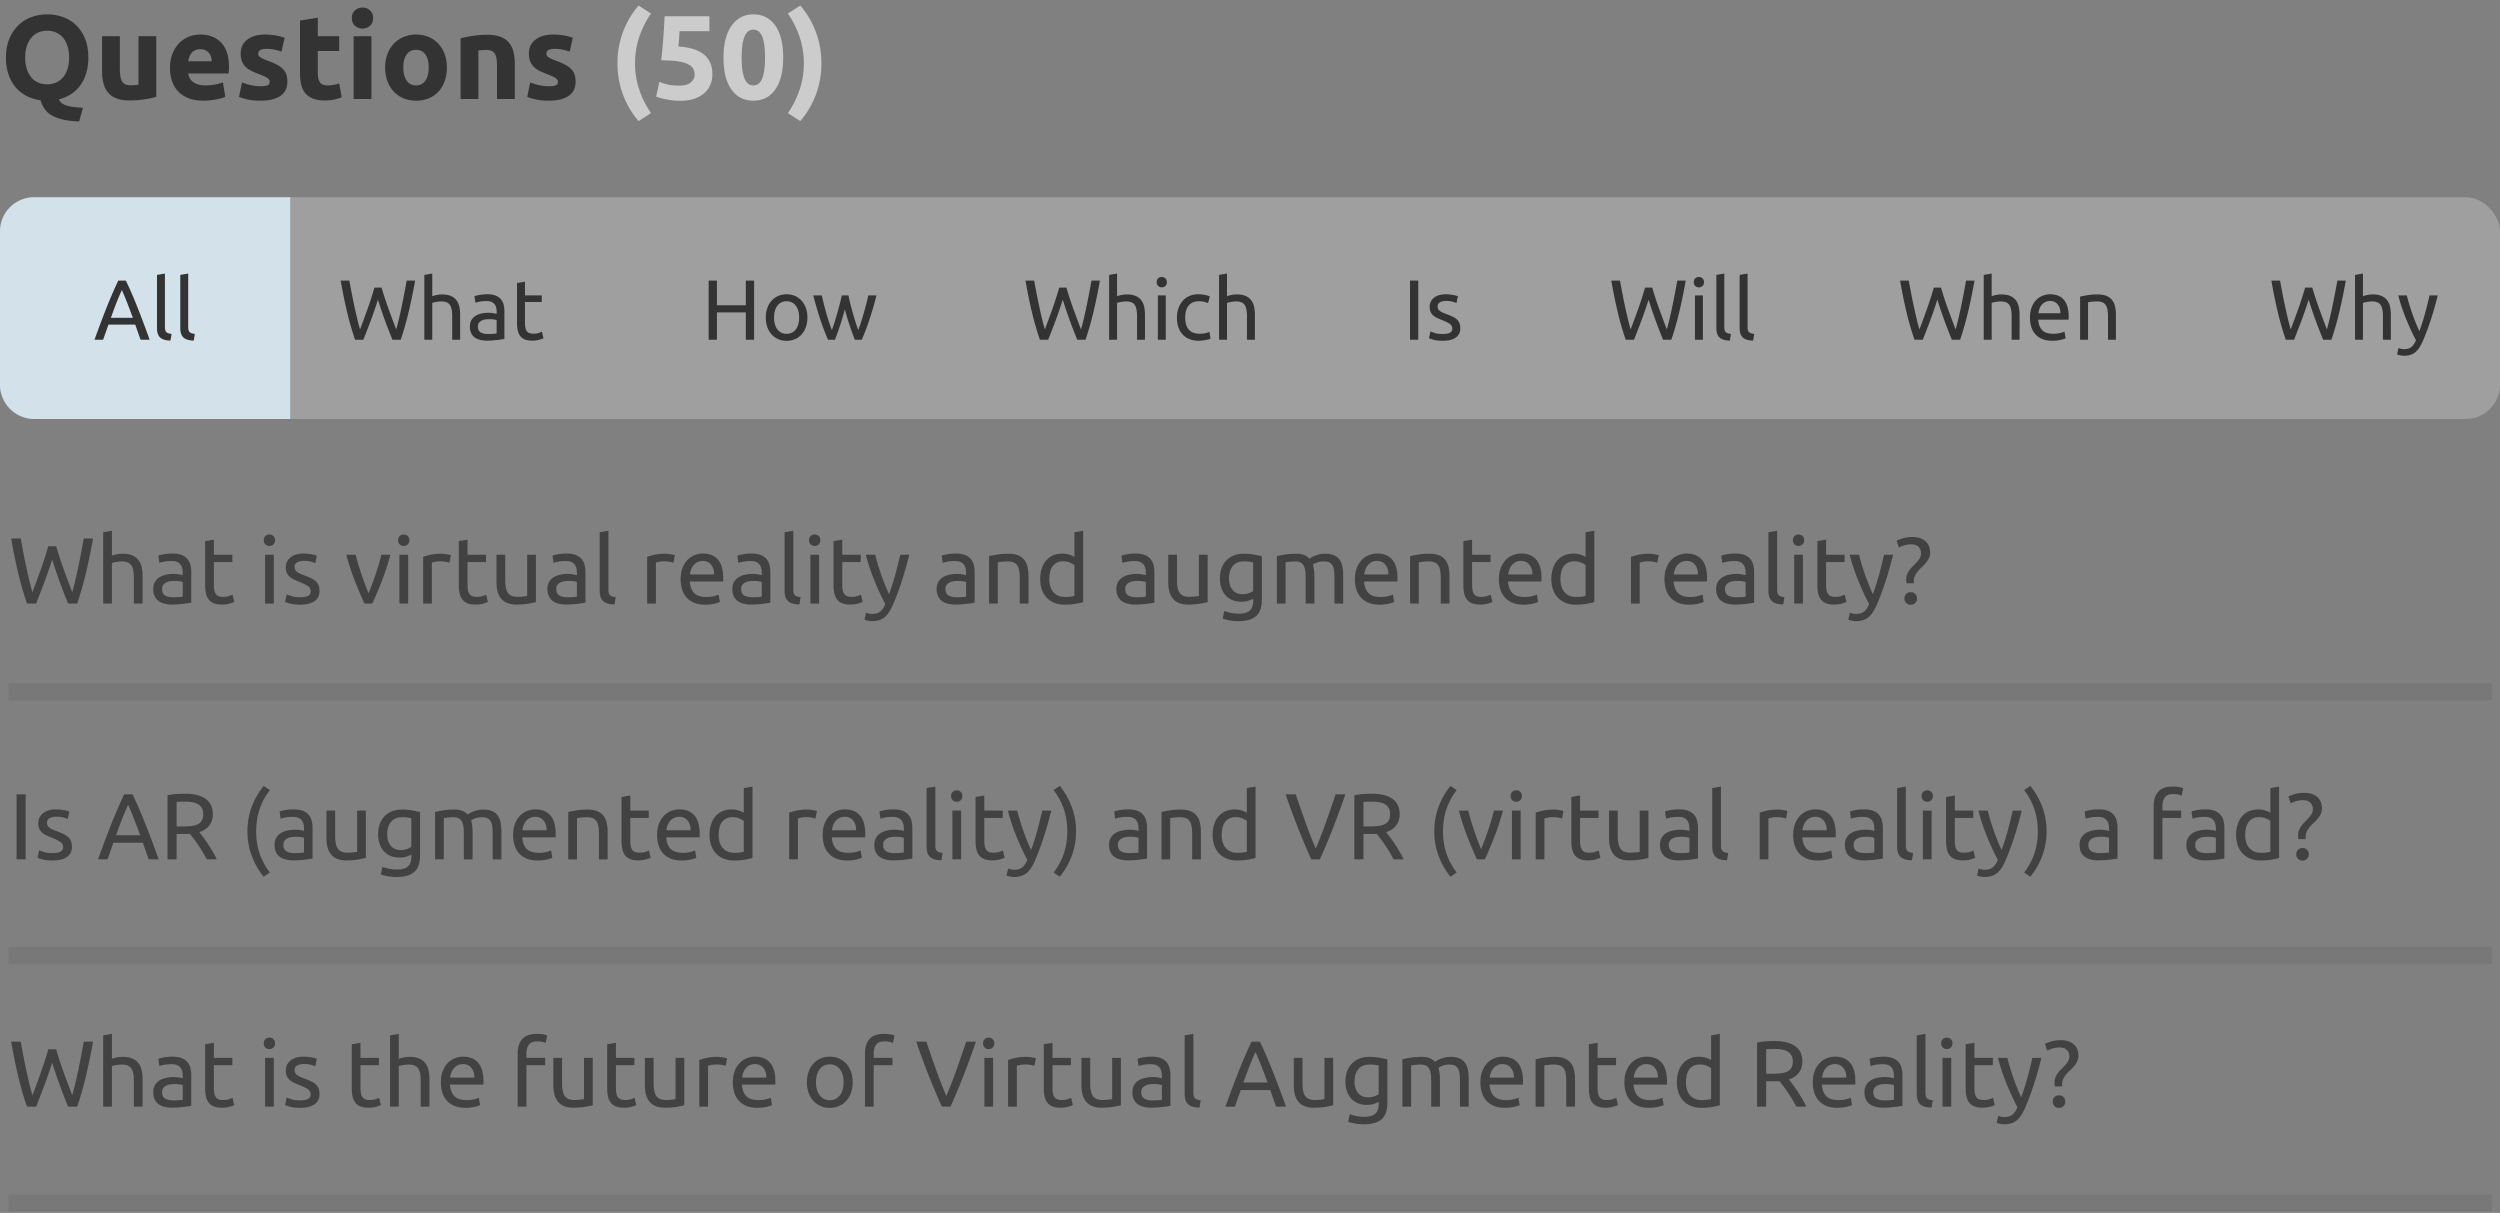
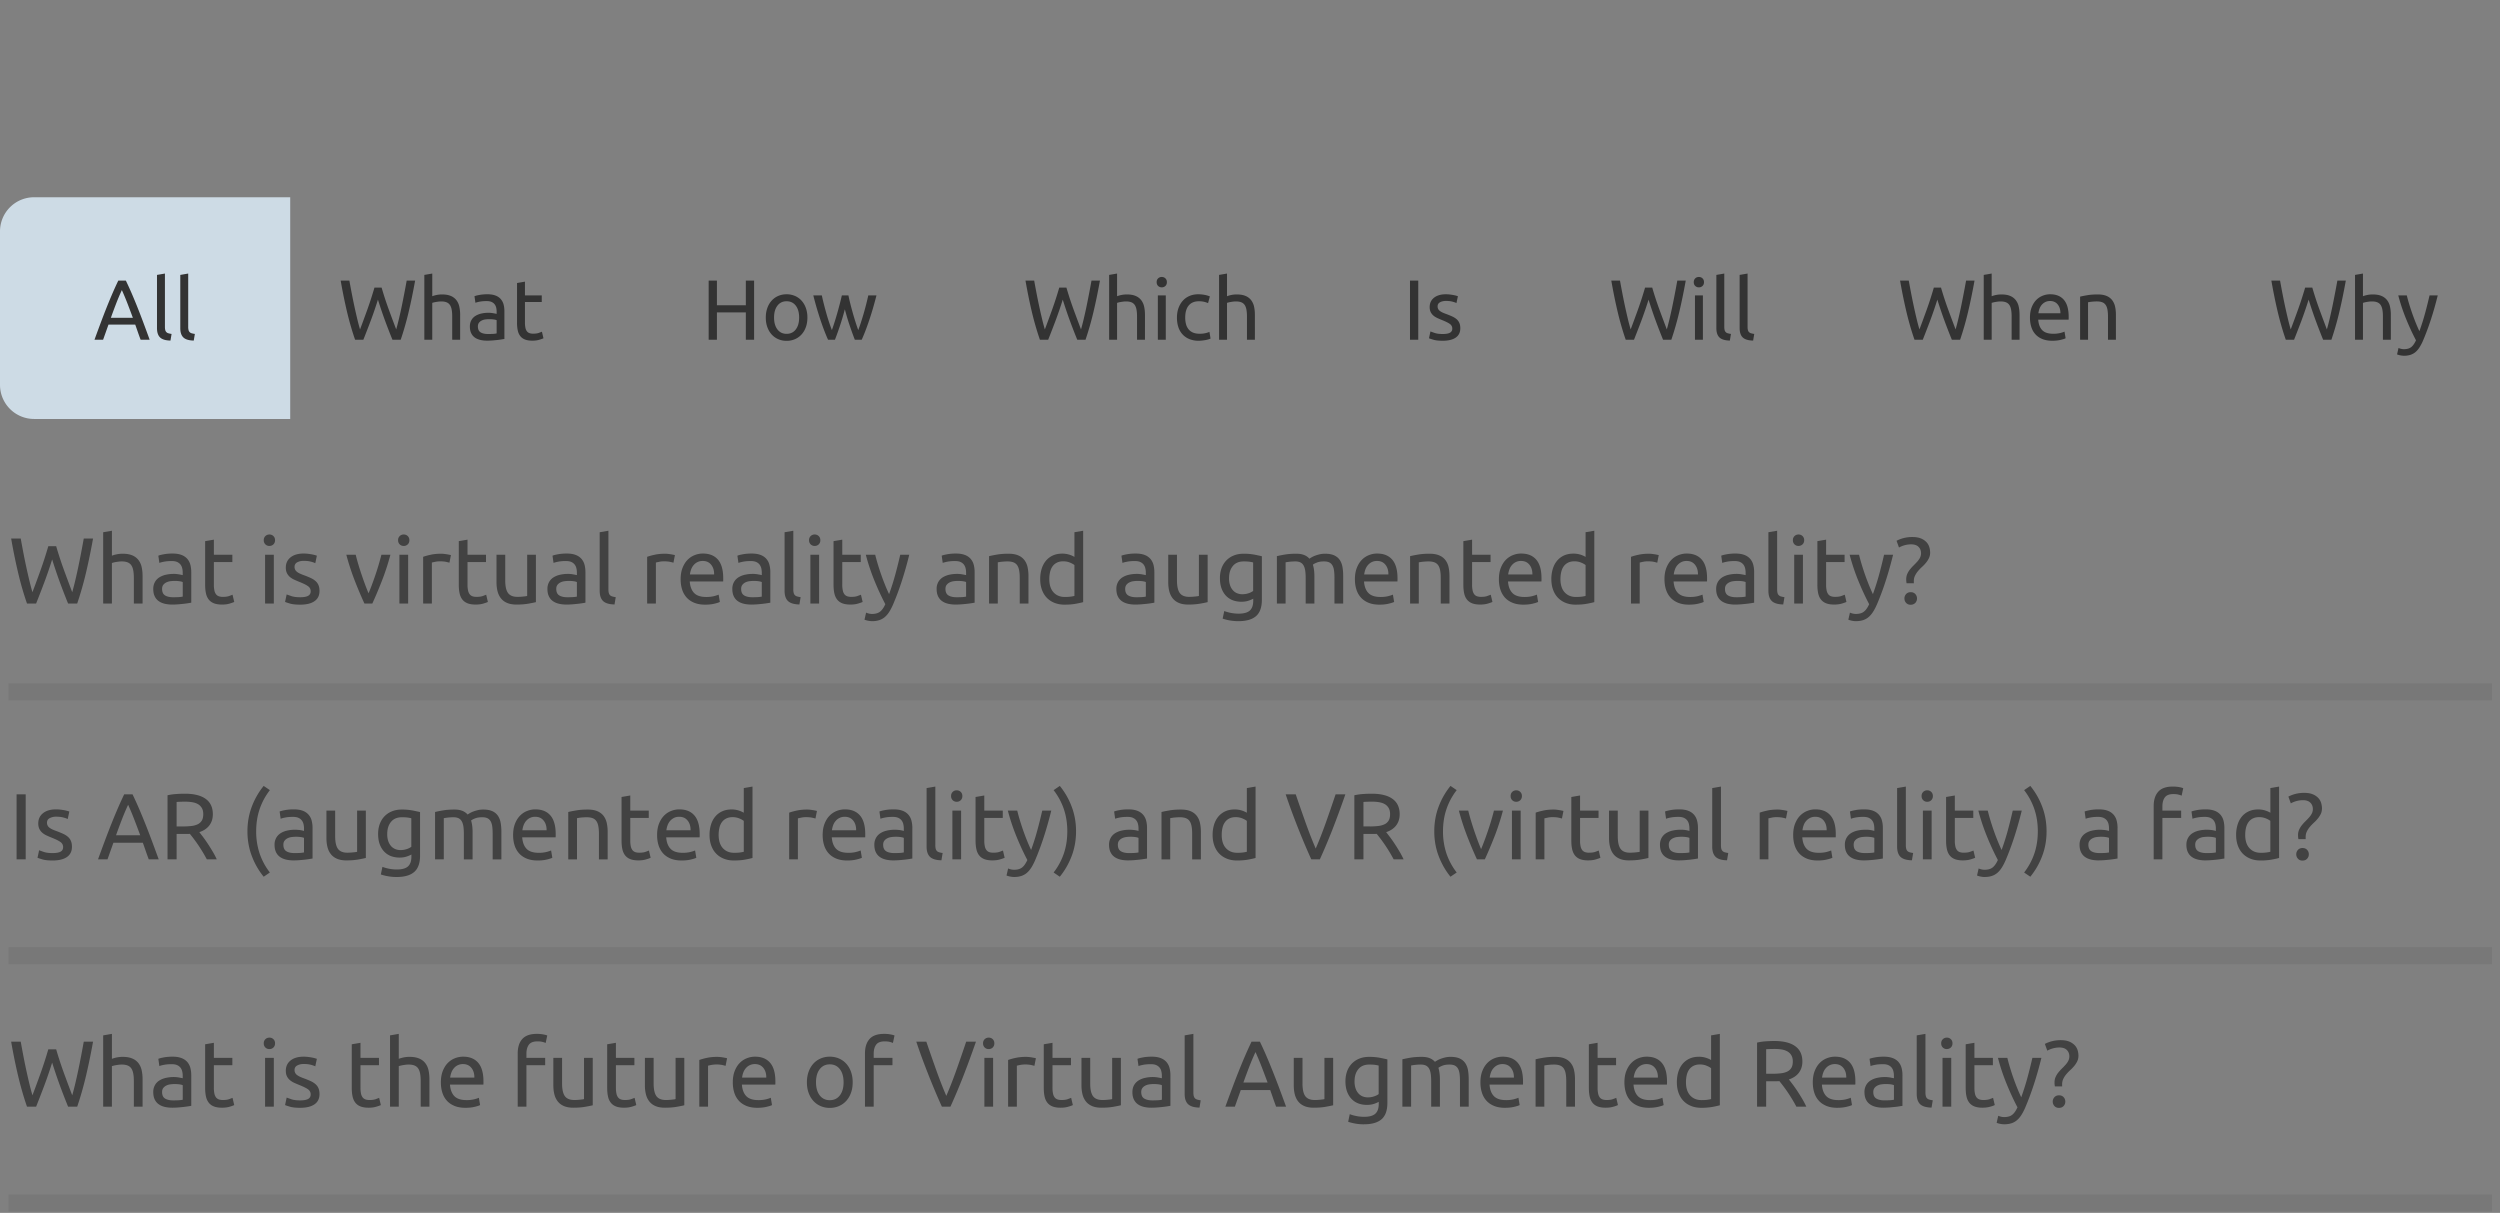
<svg xmlns="http://www.w3.org/2000/svg" width="303" height="147">
  <rect width="100%" height="100%" fill="#808080" stroke="none" />
  <g fill="none" fill-rule="evenodd">
    <path fill="#000" d="M1.034 82.82h301v2.067h-301zm0 31.973h301v2.067h-301zm0 29.974h301v2.067h-301z" opacity=".06" />
    <g transform="translate(0 23.906)">
-       <rect width="303" height="26.873" fill="#E8E8E8" opacity=".298" rx="4.134" />
      <path fill="#E1F2FF" d="M4.134 0h31.04v26.873H4.135A4.135 4.135 0 010 22.738V4.134A4.134 4.134 0 014.134 0z" opacity=".792" />
      <path fill="#333" fill-rule="nonzero" d="M12.496 17.269l.651-1.83h3.245c.11.31.217.615.32.915.104.3.214.604.332.915h1.095c-.275-.758-.534-1.46-.775-2.104a89.163 89.163 0 00-.708-1.834c-.23-.58-.46-1.132-.687-1.66a43.187 43.187 0 00-.714-1.565h-.92a46.044 46.044 0 00-.713 1.566 66.32 66.32 0 00-.687 1.659 95.32 95.32 0 00-.708 1.834c-.241.644-.5 1.346-.775 2.104h1.044zm3.607-2.657h-2.667c.214-.6.43-1.18.646-1.741.217-.562.447-1.101.688-1.618.234.517.46 1.056.677 1.618.217.561.435 1.142.656 1.741zm4.558 2.76l.134-.806a2.596 2.596 0 01-.382-.078.56.56 0 01-.248-.14.526.526 0 01-.134-.247 1.543 1.543 0 01-.042-.393v-6.46l-.961.165v6.45c0 .51.124.885.372 1.126.248.242.668.37 1.261.383zm2.822 0l.134-.806a2.569 2.569 0 01-.382-.078.555.555 0 01-.248-.14.536.536 0 01-.135-.247 1.595 1.595 0 01-.041-.393v-6.46l-.961.165v6.45c0 .51.124.885.372 1.126.248.242.668.37 1.26.383zm20.556-.103c.296-.745.592-1.51.889-2.295a47.6 47.6 0 00.878-2.563c.29.923.579 1.778.868 2.563.29.786.586 1.55.89 2.295h1.002a37.28 37.28 0 00.956-3.339c.279-1.171.542-2.446.79-3.824H49.29a123.19 123.19 0 01-.615 3.188 57.93 57.93 0 01-.325 1.453c-.11.461-.22.885-.331 1.27-.276-.723-.572-1.517-.889-2.381-.317-.865-.61-1.76-.878-2.683h-.869a45.61 45.61 0 01-.868 2.683c-.31.864-.603 1.658-.878 2.382-.118-.393-.231-.82-.341-1.282a72.275 72.275 0 01-.651-3.018c-.104-.537-.204-1.075-.3-1.612H41.29c.242 1.378.502 2.653.78 3.824.28 1.171.602 2.284.967 3.339h1.003zm8.35 0v-4.465c.035-.014.092-.031.171-.052.08-.02.17-.04.27-.057s.204-.033.314-.047c.11-.013.217-.02.32-.02.256 0 .47.033.642.098.172.065.31.17.413.315.103.145.177.334.222.569.045.234.067.516.067.847v2.812h.962V14.25c0-.366-.035-.7-.104-1.003a1.956 1.956 0 00-.356-.78 1.682 1.682 0 00-.677-.507c-.283-.12-.638-.18-1.065-.18-.2 0-.401.018-.604.056a3.242 3.242 0 00-.574.16V9.248l-.961.165v7.856h.96zm6.647.113c.213 0 .429-.008.646-.026.217-.017.418-.036.604-.056.186-.021.354-.044.502-.068l.346-.056v-3.36c0-.303-.035-.58-.103-.832a1.613 1.613 0 00-.347-.65 1.581 1.581 0 00-.64-.425c-.266-.1-.591-.15-.977-.15-.338 0-.651.026-.94.078-.29.052-.497.105-.62.16l.113.796c.117-.048.294-.095.532-.14.238-.044.515-.067.832-.067.248 0 .45.037.605.109a.94.94 0 01.367.29c.09.12.151.258.186.413.034.155.051.312.051.47v.269a3.454 3.454 0 00-.144-.031l-.243-.047a3.964 3.964 0 00-.295-.041 3.113 3.113 0 00-.3-.016c-.303 0-.592.031-.868.093a2.291 2.291 0 00-.723.29c-.207.13-.37.303-.491.517-.12.213-.181.468-.181.765 0 .31.052.575.155.795.103.22.248.398.434.533.186.134.407.232.662.294.255.062.534.093.837.093zm.113-.806c-.379 0-.678-.067-.899-.201-.22-.135-.33-.374-.33-.719 0-.186.044-.336.134-.45a.951.951 0 01.336-.268c.134-.066.282-.109.444-.13.162-.02.315-.03.46-.03.22 0 .408.012.563.036.155.024.267.053.336.088v1.602a2.763 2.763 0 01-.439.057c-.176.01-.377.015-.605.015zm5.385.806c.31 0 .586-.036.827-.108.241-.073.41-.133.507-.181l-.186-.796c-.07.028-.192.074-.367.14-.176.065-.409.098-.698.098-.165 0-.31-.021-.434-.062a.675.675 0 01-.31-.212.994.994 0 01-.186-.414 2.937 2.937 0 01-.062-.666V12.7h2.036v-.807h-2.036V10.23l-.961.165v4.796c0 .358.029.674.087.946.059.272.16.501.305.687.145.186.336.326.574.419.238.093.54.14.904.14zm22.357-.113V13.96h3.504v3.308h1.003v-7.163h-1.003v2.987h-3.504v-2.987H85.89v7.163h1.002zm8.445.134a2.51 2.51 0 001.013-.202c.31-.134.577-.325.8-.573.225-.248.399-.545.523-.89.124-.344.186-.73.186-1.157 0-.42-.062-.804-.186-1.152a2.636 2.636 0 00-.522-.894 2.294 2.294 0 00-.801-.574 2.527 2.527 0 00-1.013-.201c-.366 0-.703.067-1.013.201-.31.135-.577.326-.801.574-.224.248-.398.546-.522.894s-.186.732-.186 1.152c0 .427.062.813.186 1.158.124.344.298.64.522.889.224.248.49.439.8.573.31.135.648.202 1.014.202zm0-.848c-.469 0-.84-.177-1.111-.532-.273-.355-.409-.835-.409-1.442 0-.606.136-1.087.409-1.442.272-.354.642-.532 1.11-.532.47 0 .84.178 1.112.532.272.355.408.836.408 1.442 0 .607-.136 1.087-.408 1.442-.272.355-.643.532-1.111.532zm5.86.714a39.39 39.39 0 00.61-1.7 30.5 30.5 0 00.589-1.99c.18.689.377 1.352.594 1.99.217.637.422 1.203.615 1.7h.837c.317-.71.627-1.52.93-2.43.304-.909.59-1.89.858-2.945h-.992a33.623 33.623 0 01-.558 2.191 36.4 36.4 0 01-.336 1.096 15.63 15.63 0 01-.325.92 26.219 26.219 0 01-.347-1.029 38.508 38.508 0 01-.615-2.181c-.09-.354-.165-.687-.227-.997h-.796c-.069.31-.15.643-.243.997-.093.355-.19.717-.294 1.086-.104.368-.212.733-.326 1.095-.114.362-.229.705-.346 1.029a23.753 23.753 0 01-.667-2.016 47.828 47.828 0 01-.305-1.137 28.51 28.51 0 01-.248-1.054h-1.033c.268 1.054.554 2.036.858 2.946.303.91.613 1.719.93 2.429h.837zm25.843 0c.296-.745.592-1.51.889-2.295a47.6 47.6 0 00.878-2.563c.29.923.579 1.778.868 2.563.29.786.586 1.55.89 2.295h1.002a37.28 37.28 0 00.956-3.339c.279-1.171.542-2.446.79-3.824h-1.023a123.19 123.19 0 01-.615 3.188 57.93 57.93 0 01-.325 1.453c-.11.461-.22.885-.331 1.27-.276-.723-.572-1.517-.889-2.381-.317-.865-.61-1.76-.878-2.683h-.869a45.61 45.61 0 01-.868 2.683c-.31.864-.603 1.658-.878 2.382-.118-.393-.231-.82-.341-1.282a72.275 72.275 0 01-.651-3.018c-.104-.537-.204-1.075-.3-1.612h-1.055c.242 1.378.502 2.653.78 3.824.28 1.171.602 2.284.967 3.339h1.003zm8.35 0v-4.465c.035-.014.092-.031.171-.052.08-.02.17-.04.27-.057s.204-.033.314-.047c.11-.013.217-.02.32-.02.256 0 .47.033.642.098.172.065.31.17.413.315.103.145.177.334.222.569.045.234.067.516.067.847v2.812h.962V14.25c0-.366-.035-.7-.104-1.003a1.956 1.956 0 00-.356-.78 1.682 1.682 0 00-.677-.507c-.283-.12-.638-.18-1.065-.18-.2 0-.401.018-.604.056a3.242 3.242 0 00-.574.16V9.248l-.961.165v7.856h.96zm5.417-6.347a.618.618 0 00.44-.17c.12-.114.18-.267.18-.46s-.06-.346-.18-.46c-.121-.114-.268-.17-.44-.17s-.319.056-.44.17c-.12.114-.18.267-.18.46s.06.346.18.46c.121.114.268.17.44.17zm.486 6.347v-5.375h-.962v5.375h.962zm3.99.124c.137 0 .28-.009.428-.026a6.35 6.35 0 00.419-.062c.13-.024.248-.052.351-.083.103-.031.183-.064.238-.098l-.135-.806a2.601 2.601 0 01-.485.155 3.074 3.074 0 01-.693.072c-.317 0-.585-.046-.806-.14a1.394 1.394 0 01-.543-.397 1.682 1.682 0 01-.31-.62 3.061 3.061 0 01-.098-.796c0-.648.143-1.14.43-1.478.285-.338.697-.507 1.234-.507.214 0 .415.02.605.062.19.042.356.097.501.166l.217-.817a3.271 3.271 0 00-.692-.196 4.222 4.222 0 00-.724-.062c-.393 0-.75.07-1.07.212-.32.14-.59.337-.81.589-.221.251-.392.55-.513.894-.12.344-.18.723-.18 1.137 0 .413.055.79.165 1.131a2.4 2.4 0 00.501.884c.224.248.5.441.827.579a2.92 2.92 0 001.142.207zm3.43-.124v-4.465c.035-.014.092-.031.171-.052.08-.02.169-.04.269-.057s.205-.033.315-.047c.11-.013.217-.02.32-.02.255 0 .47.033.641.098.173.065.31.17.414.315.103.145.177.334.222.569.045.234.067.516.067.847v2.812h.961V14.25c0-.366-.034-.7-.103-1.003a1.957 1.957 0 00-.357-.78 1.662 1.662 0 00-.677-.507c-.282-.12-.637-.18-1.064-.18a3.29 3.29 0 00-1.178.216V9.248l-.962.165v7.856h.962zm23.179 0v-7.163h-1.002v7.163h1.002zm2.967.124c.682 0 1.207-.128 1.576-.383s.553-.63.553-1.126c0-.255-.038-.47-.114-.646a1.25 1.25 0 00-.325-.45c-.142-.124-.312-.233-.512-.326s-.427-.187-.682-.284c-.193-.069-.358-.134-.496-.196s-.253-.13-.346-.202a.712.712 0 01-.207-.243.683.683 0 01-.067-.31c0-.227.1-.394.3-.501.2-.107.433-.16.702-.16.31 0 .576.03.796.088.22.058.382.115.486.17l.176-.827a3.64 3.64 0 00-.579-.15 6.813 6.813 0 00-.424-.062 4.08 4.08 0 00-.455-.025c-.606 0-1.085.14-1.436.418-.352.28-.528.657-.528 1.132 0 .241.042.444.124.61.083.165.193.306.331.424.138.117.302.218.491.304.19.087.388.171.594.254.428.172.734.327.92.465a.66.66 0 01.28.558.524.524 0 01-.285.496c-.19.103-.48.155-.873.155-.4 0-.72-.041-.961-.124a25.796 25.796 0 01-.528-.186l-.175.827c.096.041.279.101.548.18.268.08.64.12 1.116.12zm23.181-.124c.296-.745.592-1.51.889-2.295a47.6 47.6 0 00.878-2.563c.29.923.579 1.778.868 2.563.29.786.586 1.55.89 2.295h1.002a37.28 37.28 0 00.956-3.339c.279-1.171.542-2.446.79-3.824h-1.023a123.19 123.19 0 01-.615 3.188 57.93 57.93 0 01-.325 1.453c-.11.461-.22.885-.331 1.27-.276-.723-.572-1.517-.889-2.381-.317-.865-.61-1.76-.878-2.683h-.869a45.61 45.61 0 01-.868 2.683c-.31.864-.603 1.658-.878 2.382-.118-.393-.231-.82-.341-1.282a72.275 72.275 0 01-.651-3.018c-.104-.537-.204-1.075-.3-1.612h-1.055c.242 1.378.502 2.653.78 3.824.28 1.171.602 2.284.967 3.339h1.003zm7.865-6.347a.618.618 0 00.44-.17c.12-.114.18-.267.18-.46s-.06-.346-.18-.46c-.121-.114-.268-.17-.44-.17s-.319.056-.44.17c-.12.114-.18.267-.18.46s.06.346.18.46c.121.114.268.17.44.17zm.486 6.347v-5.375h-.961v5.375h.96zm3.266.103l.134-.806a2.596 2.596 0 01-.382-.078.56.56 0 01-.248-.14.526.526 0 01-.134-.247 1.543 1.543 0 01-.042-.393v-6.46l-.961.165v6.45c0 .51.124.885.372 1.126.248.242.668.37 1.261.383zm2.822 0l.134-.806a2.542 2.542 0 01-.382-.078.555.555 0 01-.248-.14.536.536 0 01-.135-.247 1.595 1.595 0 01-.041-.393v-6.46l-.961.165v6.45c0 .51.124.885.372 1.126.248.242.668.37 1.26.383zm20.561-.103c.296-.745.592-1.51.889-2.295a47.6 47.6 0 00.878-2.563c.29.923.579 1.778.868 2.563.29.786.586 1.55.89 2.295h1.002a37.28 37.28 0 00.956-3.339c.279-1.171.542-2.446.79-3.824h-1.023a123.19 123.19 0 01-.615 3.188 57.93 57.93 0 01-.325 1.453c-.11.461-.22.885-.331 1.27-.276-.723-.572-1.517-.889-2.381-.317-.865-.61-1.76-.878-2.683h-.869a45.61 45.61 0 01-.868 2.683c-.31.864-.603 1.658-.878 2.382-.118-.393-.231-.82-.341-1.282a72.275 72.275 0 01-.651-3.018c-.104-.537-.204-1.075-.3-1.612h-1.055c.242 1.378.502 2.653.78 3.824.28 1.171.602 2.284.967 3.339h1.003zm8.35 0v-4.465c.035-.014.092-.031.171-.052.08-.02.17-.04.27-.057s.204-.033.314-.047c.11-.013.217-.02.32-.02.256 0 .47.033.642.098.172.065.31.17.413.315.103.145.177.334.222.569.045.234.067.516.067.847v2.812h.962V14.25c0-.366-.035-.7-.104-1.003a1.956 1.956 0 00-.356-.78 1.682 1.682 0 00-.677-.507c-.283-.12-.638-.18-1.065-.18-.2 0-.401.018-.604.056a3.242 3.242 0 00-.574.16V9.248l-.961.165v7.856h.96zm7.35.124c.372 0 .704-.035.997-.104.293-.069.498-.134.615-.196l-.134-.806a3.094 3.094 0 01-.522.17 3.504 3.504 0 01-.853.088c-.6 0-1.04-.145-1.323-.434-.283-.29-.444-.713-.486-1.271h3.68c.007-.055.01-.116.01-.181v-.16c0-.924-.193-1.611-.579-2.062-.386-.452-.94-.677-1.664-.677-.31 0-.613.058-.91.175a2.232 2.232 0 00-.785.527c-.227.235-.41.53-.548.884-.137.355-.206.77-.206 1.246 0 .406.053.78.16 1.121.107.341.27.636.49.884.221.248.502.442.843.584.341.14.746.212 1.215.212zm.981-3.329h-2.666a2.28 2.28 0 01.13-.547c.065-.18.156-.338.273-.476.117-.138.26-.25.429-.336.169-.086.363-.129.584-.129.393 0 .701.14.925.419.224.279.332.635.325 1.07zm3.35 3.205V12.73a4.57 4.57 0 01.17-.03c.079-.015.169-.027.269-.037.1-.01.204-.019.315-.026.11-.007.217-.01.32-.01.255 0 .469.033.641.098.172.065.31.17.413.315.104.145.178.334.223.569.044.234.067.516.067.847v2.812h.961V14.25c0-.366-.034-.7-.103-1.003a1.971 1.971 0 00-.357-.78 1.668 1.668 0 00-.677-.507c-.282-.12-.637-.18-1.064-.18-.476 0-.896.03-1.261.092-.366.062-.658.12-.879.176v5.22h.961zm24.969 0c.296-.745.592-1.51.889-2.295a47.6 47.6 0 00.878-2.563c.29.923.579 1.778.868 2.563.29.786.586 1.55.89 2.295h1.002a37.28 37.28 0 00.956-3.339c.279-1.171.542-2.446.79-3.824h-1.023a123.19 123.19 0 01-.615 3.188 57.93 57.93 0 01-.325 1.453c-.11.461-.22.885-.331 1.27-.276-.723-.572-1.517-.889-2.381-.317-.865-.61-1.76-.878-2.683h-.869a45.61 45.61 0 01-.868 2.683c-.31.864-.603 1.658-.878 2.382-.118-.393-.231-.82-.341-1.282a72.275 72.275 0 01-.651-3.018c-.104-.537-.204-1.075-.3-1.612h-1.055c.242 1.378.502 2.653.78 3.824.28 1.171.602 2.284.967 3.339h1.003zm8.35 0v-4.465c.035-.014.092-.031.171-.052.08-.02.17-.04.27-.057s.204-.033.314-.047c.11-.013.217-.02.32-.02.256 0 .47.033.642.098.172.065.31.17.413.315.103.145.177.334.222.569.045.234.067.516.067.847v2.812h.962V14.25c0-.366-.035-.7-.104-1.003a1.956 1.956 0 00-.356-.78 1.682 1.682 0 00-.677-.507c-.283-.12-.638-.18-1.065-.18-.2 0-.401.018-.604.056a3.242 3.242 0 00-.574.16V9.248l-.961.165v7.856h.96zm4.972 1.943c.283 0 .536-.035.76-.104.224-.069.426-.175.605-.32.179-.145.342-.33.49-.553a5.46 5.46 0 00.43-.801c.351-.813.678-1.687.981-2.62.304-.934.58-1.907.827-2.92h-.992a56.074 56.074 0 01-.548 2.191c-.193.71-.42 1.426-.682 2.15a19.835 19.835 0 01-.475-1.096 27.433 27.433 0 01-.781-2.242 22.452 22.452 0 01-.274-1.003h-1.033c.248.95.56 1.89.935 2.816.376.927.78 1.804 1.215 2.63-.173.38-.365.654-.58.823-.213.168-.509.253-.888.253-.117 0-.236-.016-.357-.047a1.703 1.703 0 01-.294-.098l-.176.775c.028.014.074.031.14.052a2.595 2.595 0 00.697.114z" />
    </g>
    <g fill-rule="nonzero">
-       <path fill="#333" d="M9.593 14.72l.463-1.65a26.273 26.273 0 01-1.078-.1 5.046 5.046 0 01-.875-.174 2.064 2.064 0 01-.623-.297.81.81 0 01-.318-.47 4.605 4.605 0 001.433-.608c.434-.28.808-.632 1.121-1.056.314-.425.557-.919.73-1.483a6.453 6.453 0 00.261-1.903c0-.859-.13-1.614-.39-2.265a4.72 4.72 0 00-1.071-1.642 4.397 4.397 0 00-1.592-.998 5.608 5.608 0 00-1.939-.333c-.665 0-1.3.11-1.903.333a4.47 4.47 0 00-1.591.998 4.815 4.815 0 00-1.093 1.642C.858 5.365.723 6.12.723 6.98c0 .772.106 1.461.318 2.07.213.607.507 1.128.883 1.562.376.434.82.779 1.331 1.034a5.19 5.19 0 001.664.5c.116.405.282.762.5 1.07.217.31.51.57.882.782.372.212.825.378 1.36.499.536.12 1.18.195 1.932.224zm-3.878-4.5c-.424 0-.8-.077-1.129-.231a2.312 2.312 0 01-.832-.659 3.03 3.03 0 01-.52-1.02 4.544 4.544 0 01-.181-1.331c0-.482.06-.924.18-1.324.121-.4.295-.743.521-1.027.227-.285.504-.507.832-.666.328-.16.705-.239 1.13-.239.414 0 .788.077 1.12.232.333.154.613.373.84.658.227.285.4.627.52 1.027.121.4.182.847.182 1.339s-.06.936-.181 1.331c-.12.396-.294.736-.521 1.02a2.297 2.297 0 01-.84.659 2.633 2.633 0 01-1.12.231zm9.984 1.954c.637 0 1.245-.046 1.824-.138.578-.091 1.051-.19 1.418-.296V4.389h-2.156v5.875a7.96 7.96 0 01-.955.072c-.502 0-.844-.154-1.028-.463-.183-.309-.275-.81-.275-1.505v-3.98h-2.156v4.24c0 .521.053.999.16 1.433.106.434.284.808.535 1.121.25.314.59.558 1.02.731.43.174.967.26 1.613.26zm8.928.029c.27 0 .54-.015.81-.044.27-.029.524-.065.76-.108.237-.044.451-.094.644-.152a2.94 2.94 0 00.463-.174l-.29-1.75c-.24.105-.551.195-.932.267-.381.072-.77.108-1.165.108-.618 0-1.11-.13-1.476-.39a1.43 1.43 0 01-.622-1.057h4.89c.01-.115.02-.248.03-.398.009-.149.014-.287.014-.412 0-1.283-.314-2.255-.94-2.916-.628-.66-1.481-.99-2.562-.99a3.64 3.64 0 00-1.353.26 3.39 3.39 0 00-1.165.767 3.8 3.8 0 00-.817 1.266c-.208.506-.311 1.097-.311 1.772 0 .56.08 1.08.238 1.563.16.482.406.9.738 1.252.333.352.753.63 1.26.832.506.202 1.101.304 1.786.304zm1.042-4.776h-2.85c.029-.183.074-.364.137-.542a1.45 1.45 0 01.268-.47c.116-.135.26-.244.434-.326.174-.082.38-.123.622-.123.25 0 .46.043.63.13.168.087.308.198.42.333.11.135.192.29.245.463a2.2 2.2 0 01.094.535zm5.918 4.776c1.033 0 1.83-.193 2.395-.58.565-.385.847-.954.847-1.707 0-.318-.036-.598-.109-.839a1.71 1.71 0 00-.376-.658 2.768 2.768 0 00-.73-.55c-.31-.169-.7-.34-1.173-.514a6.751 6.751 0 01-.571-.239 2.45 2.45 0 01-.355-.202.494.494 0 01-.174-.196.577.577 0 01-.043-.231c0-.376.338-.564 1.013-.564.366 0 .697.033.991.1.294.068.567.146.818.232l.376-1.678a6.128 6.128 0 00-1.013-.268 7 7 0 00-1.331-.123c-.926 0-1.655.208-2.185.622-.53.415-.796.98-.796 1.693 0 .367.053.68.16.94.105.261.255.486.448.674.193.188.427.35.701.485.275.135.582.265.92.39l.207.08c.331.133.585.253.762.362.212.13.318.282.318.455 0 .222-.082.372-.246.449-.164.077-.444.116-.84.116-.375 0-.756-.041-1.142-.123a7.159 7.159 0 01-1.129-.34l-.362 1.75c.174.078.485.174.934.29.448.116 1.01.174 1.685.174zm7.785-.03a5.07 5.07 0 001.172-.115c.319-.077.608-.169.869-.275l-.304-1.679a3.604 3.604 0 01-.673.181 4.064 4.064 0 01-.716.065c-.483 0-.804-.135-.963-.405-.159-.27-.238-.632-.238-1.085V6.183h2.59V4.39h-2.59V2.146l-2.157.347V8.89c0 .492.046.94.138 1.346.092.405.253.75.485 1.034.231.285.54.507.926.666.386.159.873.239 1.461.239zm4.558-8.71c.348 0 .649-.114.905-.34.255-.227.383-.538.383-.934 0-.395-.128-.706-.383-.933a1.318 1.318 0 00-.905-.34c-.347 0-.648.113-.904.34-.256.227-.384.538-.384.933 0 .396.128.707.384.934.256.226.557.34.904.34zM45.016 12V4.389H42.86V12h2.156zm5.411.203a3.93 3.93 0 001.541-.29 3.383 3.383 0 001.18-.817c.328-.353.578-.777.752-1.274a4.94 4.94 0 00.26-1.642c0-.598-.091-1.143-.274-1.635a3.716 3.716 0 00-.767-1.26 3.46 3.46 0 00-1.18-.81 3.873 3.873 0 00-1.512-.289c-.54 0-1.04.097-1.497.29a3.51 3.51 0 00-1.187.81 3.7 3.7 0 00-.781 1.259 4.547 4.547 0 00-.282 1.635c0 .598.091 1.145.274 1.642.184.497.44.921.767 1.274.328.352.721.624 1.18.817.458.193.967.29 1.526.29zm0-1.853c-.492 0-.873-.195-1.143-.586-.27-.39-.405-.918-.405-1.584s.135-1.189.405-1.57.651-.572 1.143-.572.87.19 1.136.572c.265.381.398.904.398 1.57s-.133 1.194-.398 1.584c-.265.391-.644.586-1.136.586zM57.981 12V6.125c.135-.02.289-.036.463-.05a5.7 5.7 0 01.492-.022c.501 0 .844.145 1.027.434.183.29.275.781.275 1.476V12h2.156V7.702c0-.52-.053-.993-.16-1.418a2.786 2.786 0 00-.535-1.1c-.25-.308-.59-.547-1.02-.716-.429-.168-.967-.253-1.613-.253-.637 0-1.245.046-1.823.138-.58.091-1.052.19-1.418.296V12h2.156zm8.537.203c1.032 0 1.83-.193 2.395-.58.564-.385.846-.954.846-1.707 0-.318-.036-.598-.108-.839a1.712 1.712 0 00-.377-.658 2.752 2.752 0 00-.73-.55c-.309-.169-.7-.34-1.172-.514a6.79 6.79 0 01-.572-.239 2.379 2.379 0 01-.354-.202.494.494 0 01-.174-.196.56.56 0 01-.044-.231c0-.376.338-.564 1.013-.564.367 0 .697.033.992.1.294.068.566.146.817.232l.376-1.678a6.101 6.101 0 00-1.013-.268 6.998 6.998 0 00-1.33-.123c-.927 0-1.655.208-2.186.622-.53.415-.796.98-.796 1.693 0 .367.053.68.16.94.106.261.255.486.448.674.193.188.427.35.702.485.275.135.581.265.919.39.434.164.757.311.97.442.211.13.318.282.318.455 0 .222-.082.372-.246.449-.164.077-.444.116-.84.116a5.49 5.49 0 01-1.143-.123 7.115 7.115 0 01-1.128-.34l-.362 1.75c.173.078.485.174.933.29.449.116 1.01.174 1.686.174z" />
-       <path fill="#CCC" d="M77.399 14.677l1.505-.97a11.008 11.008 0 01-1.403-2.778 9.888 9.888 0 01-.536-3.256c0-1.138.179-2.223.536-3.255a11.015 11.015 0 011.403-2.779L77.399.67a10.57 10.57 0 00-1.895 3.212 10.73 10.73 0 00-.666 3.791c0 1.341.222 2.605.666 3.792a10.57 10.57 0 001.895 3.212zm4.978-2.46c.666 0 1.247-.082 1.744-.246.496-.164.909-.39 1.237-.68.328-.29.574-.632.738-1.027.164-.396.246-.825.246-1.288 0-1.003-.336-1.787-1.006-2.352-.67-.564-1.71-.894-3.118-.99a20.7 20.7 0 00.08-.847c.023-.323.045-.659.064-1.006h3.618V1.972h-5.426c-.039.81-.092 1.679-.16 2.605a60.529 60.529 0 01-.26 2.735c.791 0 1.447.038 1.968.115.52.078.936.189 1.244.333.31.145.526.326.652.543.125.217.188.465.188.745 0 .357-.15.668-.449.933-.299.266-.781.398-1.447.398-.55 0-1.022-.05-1.418-.152a6.36 6.36 0 01-.955-.31l-.39 1.78c.115.057.28.115.491.173a10.705 10.705 0 001.541.296c.285.034.557.051.818.051zm8.928-.014c1.129 0 2.014-.451 2.655-1.353.642-.902.962-2.197.962-3.886 0-1.678-.32-2.968-.962-3.87-.641-.902-1.526-1.353-2.655-1.353-.55 0-1.047.116-1.49.347-.444.232-.825.57-1.144 1.013-.318.444-.562.989-.73 1.635-.17.646-.254 1.39-.254 2.228 0 1.689.321 2.984.963 3.886.641.902 1.526 1.353 2.655 1.353zm0-1.853a.958.958 0 01-.673-.246c-.178-.164-.323-.395-.434-.694a4.69 4.69 0 01-.239-1.07 12.056 12.056 0 01-.072-1.376c0-.501.024-.957.072-1.367a4.63 4.63 0 01.239-1.064c.11-.299.256-.53.434-.694.179-.164.403-.246.673-.246s.497.082.68.246c.183.164.328.395.434.694.106.3.183.654.232 1.064.048.41.072.866.072 1.367 0 .502-.024.96-.072 1.375a4.955 4.955 0 01-.232 1.07c-.106.3-.25.531-.434.695a.982.982 0 01-.68.246zm5.687 4.327a10.59 10.59 0 002.561-7.004c0-1.34-.222-2.604-.666-3.79A10.556 10.556 0 0096.993.67l-1.505.97c.579.82 1.046 1.746 1.403 2.778s.536 2.117.536 3.255a9.888 9.888 0 01-.536 3.256 11.042 11.042 0 01-1.403 2.778l1.505.97z" />
-     </g>
+       </g>
    <path fill="#333" fill-rule="nonzero" d="M4.376 73.148c.326-.818.652-1.66.978-2.524.326-.864.648-1.804.966-2.82.319 1.016.637 1.956.955 2.82.319.864.645 1.706.978 2.524h1.103a40.82 40.82 0 001.052-3.672c.306-1.288.596-2.69.87-4.207h-1.126c-.106.592-.216 1.185-.33 1.78-.114.595-.23 1.17-.347 1.728-.117.557-.237 1.09-.358 1.597-.121.508-.242.974-.364 1.399-.303-.796-.629-1.67-.977-2.62a45.326 45.326 0 01-.967-2.951h-.955a50.495 50.495 0 01-.955 2.95c-.341.951-.663 1.825-.966 2.62-.13-.431-.254-.901-.375-1.41a75.214 75.214 0 01-.717-3.319c-.113-.591-.223-1.182-.33-1.774h-1.16c.266 1.516.552 2.919.86 4.207a37.96 37.96 0 001.062 3.672h1.103zm9.186 0v-4.911c.038-.015.1-.034.188-.057a3.5 3.5 0 01.296-.063c.11-.018.225-.036.346-.05.122-.016.24-.023.353-.023.28 0 .515.036.705.108.19.072.34.187.455.346.113.16.195.368.244.626.05.257.074.568.074.932v3.092h1.057v-3.32c0-.401-.038-.769-.113-1.102a2.155 2.155 0 00-.393-.859 1.84 1.84 0 00-.744-.557c-.311-.132-.701-.199-1.171-.199-.22 0-.442.021-.666.063-.223.042-.433.1-.63.176v-3.024l-1.058.182v8.64h1.057zm7.31.125c.236 0 .473-.01.711-.028.24-.019.46-.04.666-.063.204-.022.388-.047.551-.073l.38-.063v-3.695c0-.333-.037-.639-.113-.915a1.77 1.77 0 00-.38-.716 1.751 1.751 0 00-.706-.467c-.291-.11-.65-.164-1.074-.164-.371 0-.716.028-1.035.085-.318.057-.545.115-.682.176l.125.875c.13-.053.324-.104.586-.153.261-.05.566-.074.915-.074.273 0 .495.04.665.12.17.079.305.185.404.318.098.132.167.284.204.455.038.17.057.343.057.517v.295l-.159-.034a13.32 13.32 0 00-.267-.05 3.368 3.368 0 00-.324-.046 3.146 3.146 0 00-.33-.017c-.333 0-.652.034-.955.102a2.504 2.504 0 00-.796.318 1.592 1.592 0 00-.54.569 1.69 1.69 0 00-.199.841c0 .341.057.633.17.876.115.242.274.437.478.585.205.148.448.256.728.324.28.068.587.102.92.102zm.126-.886c-.417 0-.747-.074-.99-.222-.242-.148-.363-.411-.363-.79 0-.205.05-.37.148-.495.098-.125.222-.223.37-.295.147-.072.31-.12.488-.143a4.173 4.173 0 011.126.006c.17.027.293.059.37.097v1.762c-.13.03-.29.051-.484.063-.193.01-.415.017-.665.017zm5.923.886c.341 0 .645-.04.91-.119.265-.08.45-.146.557-.199l-.205-.875c-.075.03-.21.081-.403.153-.194.072-.45.108-.768.108-.182 0-.34-.023-.477-.068a.736.736 0 01-.341-.233 1.098 1.098 0 01-.205-.455 3.309 3.309 0 01-.068-.733v-2.729h2.24v-.887h-2.24v-1.83l-1.057.182v5.275c0 .394.032.741.096 1.04.065.3.176.552.336.756.159.205.369.359.63.46.262.103.594.154.995.154zm5.73-7.105a.68.68 0 00.484-.188.665.665 0 00.199-.506.663.663 0 00-.683-.693.68.68 0 00-.483.187.665.665 0 00-.199.506.662.662 0 00.682.694zm.535 6.98v-5.912h-1.058v5.912h1.058zm3.195.137c.75 0 1.328-.14 1.733-.42.406-.281.609-.694.609-1.24 0-.28-.042-.517-.125-.71a1.367 1.367 0 00-.359-.495 2.324 2.324 0 00-.562-.358c-.22-.103-.47-.207-.75-.313a7.436 7.436 0 01-.546-.216 1.823 1.823 0 01-.381-.222.789.789 0 01-.228-.267.754.754 0 01-.074-.341c0-.25.11-.434.33-.551.22-.118.478-.177.773-.177.341 0 .633.033.876.097.242.064.42.127.534.188l.193-.91a2.858 2.858 0 00-.256-.08 4.866 4.866 0 00-.38-.085c-.144-.026-.3-.05-.467-.068a4.397 4.397 0 00-.5-.028c-.667 0-1.194.153-1.58.46-.387.307-.58.722-.58 1.245 0 .265.046.489.136.67.091.183.213.338.364.467.152.129.332.24.54.335.209.095.427.188.654.279.47.19.807.36 1.012.511a.725.725 0 01.307.614c0 .25-.104.432-.313.546-.208.114-.528.17-.96.17-.44 0-.792-.045-1.058-.136-.265-.09-.458-.159-.58-.204l-.193.91c.106.045.307.11.603.198.295.087.705.13 1.228.13zm8.743-.137c.37-.803.756-1.713 1.153-2.728a29.662 29.662 0 001.04-3.184h-1.09a32.51 32.51 0 01-.723 2.439c-.14.413-.282.813-.426 1.2-.144.386-.28.73-.41 1.034a26.254 26.254 0 01-.409-1.034 43.346 43.346 0 01-.426-1.2c-.14-.413-.273-.83-.398-1.25a25.386 25.386 0 01-.324-1.189h-1.137a30.115 30.115 0 001.04 3.184 50.535 50.535 0 001.154 2.728h.956zm3.808-6.98a.662.662 0 00.683-.694.663.663 0 00-.683-.693.661.661 0 00-.682.693.661.661 0 00.682.694zm.535 6.98v-5.912h-1.058v5.912h1.058zm2.876 0V68.18c.06-.015.188-.044.38-.085.194-.042.39-.063.586-.063.304 0 .552.021.745.063.193.041.332.077.415.108l.182-.921a2.037 2.037 0 00-.21-.051 8.004 8.004 0 00-.66-.103 3.407 3.407 0 00-.312-.017c-.463 0-.88.04-1.251.12-.371.08-.682.165-.932.255v5.662h1.057zm5.32.125c.342 0 .645-.04.91-.119.266-.08.451-.146.557-.199l-.204-.875c-.076.03-.21.081-.404.153-.193.072-.449.108-.767.108-.182 0-.341-.023-.478-.068a.733.733 0 01-.34-.233 1.086 1.086 0 01-.205-.455 3.243 3.243 0 01-.069-.733v-2.729h2.24v-.887h-2.24v-1.83l-1.057.182v5.275c0 .394.032.741.097 1.04.064.3.176.552.335.756.16.205.37.359.631.46.261.103.593.154.995.154zm4.946 0c.523 0 .984-.034 1.382-.102.398-.068.718-.133.96-.193v-5.742h-1.057v4.991a.781.781 0 01-.187.04 9.18 9.18 0 01-.631.063 6.19 6.19 0 01-.353.011c-.538 0-.92-.155-1.148-.466-.228-.31-.341-.826-.341-1.546v-3.093h-1.058v3.32c0 .402.042.768.125 1.097.084.33.22.616.41.859.19.242.44.43.75.562.31.133.694.2 1.148.2zm6.037 0c.235 0 .472-.01.711-.028.239-.019.46-.04.665-.063.205-.022.389-.047.552-.073l.38-.063v-3.695c0-.333-.037-.639-.113-.915a1.76 1.76 0 00-.381-.716 1.74 1.74 0 00-.705-.467c-.292-.11-.65-.164-1.074-.164-.372 0-.717.028-1.035.085-.318.057-.546.115-.682.176l.125.875c.129-.053.324-.104.585-.153a4.94 4.94 0 01.916-.074c.273 0 .494.04.665.12.17.079.305.185.403.318.099.132.167.284.205.455.038.17.057.343.057.517v.295l-.16-.034a11.088 11.088 0 00-.267-.05 3.368 3.368 0 00-.324-.046 3.119 3.119 0 00-.33-.017c-.333 0-.651.034-.954.102a2.495 2.495 0 00-.796.318 1.592 1.592 0 00-.54.569 1.68 1.68 0 00-.2.841c0 .341.058.633.171.876.114.242.273.437.478.585.205.148.447.256.728.324.28.068.587.102.92.102zm.126-.886c-.417 0-.747-.074-.99-.222-.242-.148-.363-.411-.363-.79 0-.205.049-.37.147-.495a1.05 1.05 0 01.37-.295c.148-.072.31-.12.489-.143a4.193 4.193 0 011.126.006c.17.027.293.059.369.097v1.762c-.129.03-.29.051-.483.063-.194.01-.415.017-.665.017zm5.707.875l.148-.887a2.594 2.594 0 01-.42-.085.623.623 0 01-.274-.154.6.6 0 01-.148-.272 1.734 1.734 0 01-.045-.432v-7.106l-1.057.182v7.094c0 .561.136.974.409 1.24.273.265.735.405 1.387.42zm5.014-.114V68.18c.06-.015.187-.044.38-.085.194-.042.39-.063.586-.063.303 0 .552.021.745.063.193.041.331.077.415.108l.182-.921a2.037 2.037 0 00-.21-.051 8.004 8.004 0 00-.66-.103 3.427 3.427 0 00-.313-.017c-.462 0-.879.04-1.25.12-.372.08-.682.165-.933.255v5.662h1.058zm5.98.137c.41 0 .775-.038 1.097-.114.322-.076.548-.148.677-.216l-.148-.887c-.13.06-.32.123-.574.188a3.9 3.9 0 01-.938.097c-.66 0-1.145-.16-1.456-.478-.31-.318-.488-.784-.534-1.398h4.048a1.76 1.76 0 00.01-.2v-.176c0-1.015-.211-1.771-.636-2.268-.424-.496-1.034-.744-1.83-.744a2.69 2.69 0 00-1 .193 2.438 2.438 0 00-.865.58c-.25.257-.45.581-.602.972-.152.39-.228.847-.228 1.37 0 .447.059.858.176 1.233.118.375.298.7.54.972.243.273.552.487.927.643.375.155.82.233 1.336.233zm1.08-3.661H83.62c.023-.205.07-.406.142-.603.072-.197.172-.371.301-.523a1.404 1.404 0 011.114-.511c.432 0 .772.153 1.018.46.246.307.366.7.358 1.177zm4.502 3.65c.235 0 .472-.01.71-.029.24-.019.461-.04.666-.063.205-.022.388-.047.551-.073l.381-.063v-3.695a3.49 3.49 0 00-.113-.915 1.76 1.76 0 00-.381-.716 1.74 1.74 0 00-.705-.467c-.292-.11-.65-.164-1.075-.164-.371 0-.716.028-1.034.085-.319.057-.546.115-.682.176l.125.875c.129-.053.324-.104.585-.153.262-.05.567-.074.915-.074.273 0 .495.04.666.12.17.079.305.185.403.318.099.132.167.284.205.455.038.17.057.343.057.517v.295l-.16-.034a11.088 11.088 0 00-.267-.05 3.368 3.368 0 00-.324-.046 3.119 3.119 0 00-.33-.017c-.333 0-.651.034-.954.102a2.485 2.485 0 00-.796.318 1.575 1.575 0 00-.54.569 1.68 1.68 0 00-.2.841c0 .341.058.633.171.876.114.242.273.437.478.585.204.148.447.256.727.324.28.068.588.102.921.102zm.125-.887c-.417 0-.746-.074-.989-.222-.242-.148-.364-.411-.364-.79 0-.205.05-.37.148-.495a1.05 1.05 0 01.37-.295c.147-.072.31-.12.489-.143a4.193 4.193 0 011.126.006c.17.027.293.059.369.097v1.762c-.13.03-.29.051-.484.063-.193.01-.415.017-.665.017zm5.708.875l.148-.887a2.631 2.631 0 01-.421-.085.625.625 0 01-.273-.154.591.591 0 01-.148-.272 1.734 1.734 0 01-.045-.432v-7.106l-1.058.182v7.094c0 .561.137.974.41 1.24.273.265.735.405 1.387.42zm1.853-7.094a.661.661 0 00.682-.694.663.663 0 00-.199-.506.68.68 0 00-.483-.187.662.662 0 00-.683.693.662.662 0 00.683.694zm.534 6.98v-5.912h-1.057v5.912h1.057zm3.809.125c.341 0 .644-.04.91-.119.265-.08.45-.146.557-.199l-.205-.875c-.076.03-.21.081-.404.153-.193.072-.449.108-.767.108-.182 0-.341-.023-.478-.068a.733.733 0 01-.34-.233 1.086 1.086 0 01-.205-.455 3.243 3.243 0 01-.069-.733v-2.729h2.24v-.887h-2.24v-1.83l-1.057.182v5.275c0 .394.032.741.097 1.04.064.3.176.552.335.756.16.205.37.359.631.46.262.103.593.154.995.154zm2.615 2.013c.31 0 .59-.038.836-.114.246-.076.468-.193.665-.352.197-.16.377-.362.54-.609.163-.246.32-.54.471-.88a32.61 32.61 0 001.08-2.883c.334-1.027.637-2.097.91-3.212h-1.091c-.19.827-.39 1.63-.603 2.41a30.09 30.09 0 01-.75 2.365 21.29 21.29 0 01-.523-1.205 27.53 27.53 0 01-.466-1.25 30.84 30.84 0 01-.393-1.217 21.896 21.896 0 01-.3-1.103h-1.138a25.152 25.152 0 001.029 3.098c.413 1.02.858 1.984 1.336 2.894-.19.417-.402.718-.637.904-.235.185-.56.278-.978.278a1.62 1.62 0 01-.392-.05 2.024 2.024 0 01-.324-.109l-.193.853c.03.015.081.034.153.057a2.96 2.96 0 00.768.125zm10.118-2.013c.235 0 .472-.01.711-.028.239-.019.46-.04.665-.063.205-.022.389-.047.552-.073l.38-.063v-3.695c0-.333-.037-.639-.113-.915a1.76 1.76 0 00-.381-.716 1.74 1.74 0 00-.705-.467c-.292-.11-.65-.164-1.074-.164-.372 0-.717.028-1.035.085-.318.057-.546.115-.682.176l.125.875c.129-.053.324-.104.585-.153a4.94 4.94 0 01.916-.074c.273 0 .494.04.665.12.17.079.305.185.403.318.099.132.167.284.205.455.038.17.057.343.057.517v.295l-.16-.034a11.906 11.906 0 00-.266-.05 3.39 3.39 0 00-.325-.046 3.119 3.119 0 00-.33-.017c-.333 0-.651.034-.954.102a2.495 2.495 0 00-.796.318 1.592 1.592 0 00-.54.569 1.68 1.68 0 00-.2.841c0 .341.058.633.171.876.114.242.273.437.478.585.205.148.447.256.728.324.28.068.587.102.92.102zm.126-.886c-.417 0-.747-.074-.99-.222-.242-.148-.363-.411-.363-.79 0-.205.049-.37.147-.495a1.05 1.05 0 01.37-.295c.148-.072.31-.12.489-.143a4.193 4.193 0 011.126.006c.17.027.293.059.369.097v1.762c-.129.03-.29.051-.483.063-.194.01-.415.017-.665.017zm4.99.761v-4.99a4.899 4.899 0 01.484-.075c.11-.011.225-.02.347-.028.12-.008.238-.011.352-.011.28 0 .515.036.705.108.19.072.341.187.455.346.113.16.195.368.244.626.05.257.074.568.074.932v3.092h1.057v-3.32c0-.401-.037-.769-.113-1.102a2.155 2.155 0 00-.393-.859 1.833 1.833 0 00-.744-.557c-.311-.132-.701-.199-1.171-.199-.523 0-.986.034-1.387.103-.402.068-.724.132-.967.193v5.741h1.058zm8.107.137c.493 0 .928-.034 1.307-.103.38-.068.69-.136.933-.204v-8.652l-1.058.182v2.99a2.883 2.883 0 00-1.489-.398c-.424 0-.802.076-1.131.227a2.35 2.35 0 00-.836.637c-.227.273-.4.599-.517.978a4.191 4.191 0 00-.176 1.25c0 .478.07.908.21 1.29.14.384.34.708.597.973.257.265.568.47.932.614.364.144.773.216 1.228.216zm.011-.932c-.568 0-1.023-.188-1.364-.563-.341-.375-.512-.908-.512-1.598 0-.303.03-.587.091-.852.061-.266.16-.495.296-.688.136-.193.313-.345.529-.455.216-.11.475-.165.778-.165.288 0 .554.05.796.148.243.099.428.2.557.307v3.74c-.106.03-.255.06-.449.086-.193.026-.434.04-.722.04zm8.55.92c.235 0 .472-.01.71-.028.24-.019.461-.04.666-.063.204-.022.388-.047.551-.073l.38-.063v-3.695c0-.333-.037-.639-.113-.915a1.77 1.77 0 00-.38-.716 1.751 1.751 0 00-.706-.467c-.291-.11-.65-.164-1.074-.164-.371 0-.716.028-1.035.085-.318.057-.545.115-.682.176l.125.875c.13-.053.324-.104.586-.153.261-.05.566-.074.915-.074.273 0 .495.04.665.12.17.079.305.185.404.318.098.132.167.284.204.455.038.17.057.343.057.517v.295l-.159-.034a13.32 13.32 0 00-.267-.05 3.368 3.368 0 00-.324-.046 3.146 3.146 0 00-.33-.017c-.333 0-.652.034-.955.102a2.504 2.504 0 00-.796.318 1.592 1.592 0 00-.54.569 1.69 1.69 0 00-.199.841c0 .341.057.633.17.876.115.242.274.437.478.585.205.148.448.256.728.324a3.9 3.9 0 00.921.102zm.125-.886c-.417 0-.747-.074-.99-.222-.242-.148-.363-.411-.363-.79 0-.205.05-.37.148-.495.098-.125.222-.223.37-.295.147-.072.31-.12.488-.143a4.173 4.173 0 011.126.006c.17.027.294.059.37.097v1.762c-.13.03-.29.051-.484.063-.193.01-.415.017-.665.017zm6.299.886c.523 0 .983-.034 1.381-.102.398-.068.718-.133.96-.193v-5.742h-1.057v4.991a.781.781 0 01-.187.04 8.845 8.845 0 01-.984.074c-.538 0-.92-.155-1.148-.466-.227-.31-.341-.826-.341-1.546v-3.093h-1.057v3.32c0 .402.041.768.125 1.097.083.33.22.616.409.859.19.242.44.43.75.562.311.133.694.2 1.149.2zm6.07 2.013c.956 0 1.668-.205 2.138-.614.47-.41.705-1.069.705-1.978v-5.276c-.25-.06-.559-.127-.926-.199a6.788 6.788 0 00-1.29-.108c-.448 0-.85.074-1.206.222a2.578 2.578 0 00-.904.614 2.64 2.64 0 00-.563.932 3.5 3.5 0 00-.193 1.188c0 .493.068.917.205 1.274.136.356.322.653.557.892.235.239.51.415.824.529.315.113.65.17 1.006.17.349 0 .654-.047.915-.142.262-.095.438-.172.53-.233v.25c0 .546-.14.944-.416 1.194-.277.25-.73.375-1.358.375a5.021 5.021 0 01-1.74-.318l-.193.92a5.932 5.932 0 001.91.307zm.456-3.263c-.205 0-.404-.038-.597-.114a1.38 1.38 0 01-.512-.352 1.734 1.734 0 01-.352-.603 2.572 2.572 0 01-.131-.875c0-.614.153-1.107.46-1.478.307-.372.745-.557 1.313-.557.304 0 .544.013.722.04.179.026.32.054.427.085v3.456a1.899 1.899 0 01-.557.278c-.235.08-.493.12-.773.12zm5.264 1.125v-4.99c.03-.008.09-.02.181-.035a5.646 5.646 0 01.648-.068 5.19 5.19 0 01.342-.011c.25 0 .456.04.62.119.162.08.291.203.386.37.094.166.16.375.199.625.038.25.057.55.057.898v3.092h1.057v-3.32c0-.257-.015-.504-.046-.738a3.867 3.867 0 00-.136-.649c.083-.075.24-.16.472-.255.231-.095.525-.142.88-.142.259 0 .469.04.632.119.163.08.292.203.386.37.095.166.16.375.194.625s.05.55.05.898v3.092h1.058v-3.32c0-.394-.028-.757-.085-1.09-.057-.334-.167-.622-.33-.865s-.388-.43-.676-.563c-.288-.132-.66-.199-1.114-.199-.235 0-.455.025-.66.074a4.67 4.67 0 00-.557.17 2.678 2.678 0 00-.42.2 3.568 3.568 0 00-.25.159 1.692 1.692 0 00-.649-.45c-.257-.102-.576-.153-.955-.153-.523 0-.983.034-1.381.103a13.2 13.2 0 00-.96.193v5.741h1.057zm11.38.137c.41 0 .775-.038 1.097-.114.322-.076.548-.148.677-.216l-.148-.887c-.129.06-.32.123-.574.188a3.9 3.9 0 01-.938.097c-.66 0-1.145-.16-1.455-.478-.311-.318-.49-.784-.535-1.398h4.048c.007-.061.011-.127.011-.2v-.176c0-1.015-.212-1.771-.637-2.268-.424-.496-1.034-.744-1.83-.744a2.69 2.69 0 00-1 .193 2.438 2.438 0 00-.865.58c-.25.257-.45.581-.602.972-.152.39-.228.847-.228 1.37 0 .447.06.858.177 1.233.117.375.297.7.54.972.242.273.551.487.926.643.375.155.82.233 1.336.233zm1.08-3.661h-2.933c.023-.205.07-.406.142-.603.072-.197.172-.371.301-.523a1.406 1.406 0 011.115-.511c.432 0 .77.153 1.017.46.246.307.366.7.358 1.177zm3.684 3.524v-4.99a5.439 5.439 0 01.483-.075c.11-.011.226-.02.347-.028.121-.008.239-.011.352-.011.28 0 .516.036.705.108.19.072.341.187.455.346.114.16.195.368.244.626.05.257.074.568.074.932v3.092h1.058v-3.32c0-.401-.038-.769-.114-1.102a2.168 2.168 0 00-.392-.859 1.843 1.843 0 00-.745-.557c-.31-.132-.701-.199-1.171-.199-.523 0-.985.034-1.387.103-.402.068-.724.132-.966.193v5.741h1.057zm7.458.125c.341 0 .644-.04.91-.119.265-.08.45-.146.557-.199l-.205-.875c-.076.03-.21.081-.404.153-.193.072-.449.108-.767.108a1.52 1.52 0 01-.477-.068.744.744 0 01-.342-.233 1.11 1.11 0 01-.204-.455 3.25 3.25 0 01-.068-.733v-2.729h2.24v-.887h-2.24v-1.83l-1.058.182v5.275c0 .394.032.741.097 1.04.064.3.176.552.335.756.16.205.37.359.631.46.262.103.593.154.995.154zm5.23.012c.41 0 .775-.038 1.097-.114.322-.076.548-.148.677-.216l-.148-.887c-.13.06-.32.123-.574.188a3.9 3.9 0 01-.938.097c-.66 0-1.145-.16-1.456-.478-.31-.318-.489-.784-.534-1.398h4.047c.008-.061.012-.127.012-.2v-.176c0-1.015-.212-1.771-.637-2.268-.424-.496-1.034-.744-1.83-.744a2.69 2.69 0 00-1 .193 2.438 2.438 0 00-.865.58c-.25.257-.45.581-.602.972-.152.39-.228.847-.228 1.37 0 .447.059.858.176 1.233.118.375.298.7.54.972.243.273.552.487.927.643.375.155.82.233 1.336.233zm1.08-3.661h-2.933c.022-.205.07-.406.142-.603.072-.197.172-.371.301-.523a1.404 1.404 0 011.114-.511c.432 0 .772.153 1.018.46.246.307.366.7.358 1.177zm5.264 3.66c.493 0 .928-.033 1.307-.102.38-.068.69-.136.933-.204v-8.652l-1.058.182v2.99a2.857 2.857 0 00-1.489-.398c-.424 0-.802.076-1.131.227a2.36 2.36 0 00-.836.637c-.227.273-.4.599-.517.978a4.191 4.191 0 00-.176 1.25c0 .478.07.908.21 1.29.14.384.34.708.597.973.258.265.568.47.932.614.364.144.773.216 1.228.216zm.011-.931c-.568 0-1.023-.188-1.364-.563-.341-.375-.512-.908-.512-1.598 0-.303.03-.587.091-.852.061-.266.16-.495.296-.688.136-.193.313-.345.529-.455.216-.11.475-.165.778-.165.288 0 .554.05.796.148.243.099.429.2.557.307v3.74c-.106.03-.255.06-.449.086-.193.026-.434.04-.722.04zm7.731.795V68.18c.061-.015.188-.044.381-.085a2.76 2.76 0 01.586-.063c.303 0 .551.021.744.063.194.041.332.077.415.108l.182-.921a1.91 1.91 0 00-.21-.051 7.675 7.675 0 00-.659-.103 3.427 3.427 0 00-.313-.017c-.462 0-.88.04-1.25.12-.372.08-.683.165-.933.255v5.662h1.057zm5.98.137c.41 0 .776-.038 1.098-.114.322-.076.547-.148.676-.216l-.148-.887c-.128.06-.32.123-.574.188a3.895 3.895 0 01-.938.097c-.66 0-1.144-.16-1.455-.478-.31-.318-.489-.784-.534-1.398h4.047c.008-.061.012-.127.012-.2v-.176c0-1.015-.213-1.771-.637-2.268-.425-.496-1.035-.744-1.83-.744-.342 0-.675.064-1.001.193a2.443 2.443 0 00-.864.58c-.25.257-.451.581-.603.972-.151.39-.227.847-.227 1.37 0 .447.059.858.176 1.233.118.375.298.7.54.972.243.273.552.487.927.643.375.155.82.233 1.336.233zm1.08-3.661h-2.933c.023-.205.07-.406.143-.603a1.559 1.559 0 01.773-.893c.185-.094.4-.141.642-.141.432 0 .771.153 1.018.46.246.307.365.7.358 1.177zm4.503 3.65c.235 0 .472-.01.71-.029.24-.019.461-.04.666-.063.204-.022.388-.047.551-.073l.38-.063v-3.695c0-.333-.037-.639-.113-.915a1.77 1.77 0 00-.38-.716 1.751 1.751 0 00-.706-.467c-.291-.11-.65-.164-1.074-.164-.371 0-.716.028-1.035.085-.318.057-.545.115-.682.176l.125.875c.13-.053.324-.104.586-.153.261-.05.566-.074.915-.074.273 0 .495.04.665.12.17.079.305.185.404.318.098.132.167.284.204.455.038.17.057.343.057.517v.295l-.159-.034a13.32 13.32 0 00-.267-.05 3.368 3.368 0 00-.324-.046 3.146 3.146 0 00-.33-.017c-.333 0-.652.034-.955.102a2.504 2.504 0 00-.796.318 1.592 1.592 0 00-.54.569 1.69 1.69 0 00-.199.841c0 .341.057.633.17.876.115.242.274.437.478.585.205.148.448.256.728.324a3.9 3.9 0 00.921.102zm.125-.887c-.417 0-.747-.074-.99-.222-.242-.148-.363-.411-.363-.79 0-.205.05-.37.148-.495.098-.125.222-.223.37-.295.147-.072.31-.12.488-.143a4.173 4.173 0 011.126.006c.17.027.294.059.37.097v1.762c-.13.03-.29.051-.484.063-.193.01-.415.017-.665.017zm5.707.875l.148-.887a2.594 2.594 0 01-.42-.085.625.625 0 01-.273-.154.582.582 0 01-.148-.272 1.73 1.73 0 01-.046-.432v-7.106l-1.057.182v7.094c0 .561.136.974.41 1.24.272.265.735.405 1.386.42zm1.854-7.094c.19 0 .35-.063.483-.188a.665.665 0 00.199-.506.663.663 0 00-.682-.693.68.68 0 00-.484.187.665.665 0 00-.199.506.662.662 0 00.683.694zm.534 6.98v-5.912h-1.057v5.912h1.057zm3.809.125c.34 0 .644-.04.91-.119.264-.08.45-.146.556-.199l-.204-.875c-.076.03-.21.081-.404.153-.193.072-.45.108-.767.108-.182 0-.342-.023-.478-.068a.741.741 0 01-.341-.233 1.098 1.098 0 01-.205-.455 3.309 3.309 0 01-.068-.733v-2.729h2.24v-.887h-2.24v-1.83l-1.057.182v5.275c0 .394.032.741.096 1.04.065.3.177.552.336.756.159.205.37.359.63.46.262.103.594.154.996.154zm2.615 2.013c.31 0 .589-.038.835-.114.247-.076.468-.193.665-.352.197-.16.377-.362.54-.609.163-.246.32-.54.472-.88a32.61 32.61 0 001.08-2.883c.334-1.027.637-2.097.91-3.212h-1.092c-.19.827-.39 1.63-.602 2.41-.212.781-.463 1.57-.75 2.365a21.29 21.29 0 01-.524-1.205 28.78 28.78 0 01-.858-2.467 23.087 23.087 0 01-.301-1.103h-1.137a25.152 25.152 0 001.029 3.098c.413 1.02.858 1.984 1.336 2.894-.19.417-.402.718-.637.904-.235.185-.561.278-.978.278-.129 0-.26-.017-.392-.05a1.99 1.99 0 01-.324-.109l-.193.853c.03.015.081.034.153.057a3.042 3.042 0 00.506.108c.091.011.178.017.262.017zm7.026-4.593a.61.61 0 01-.012-.125v-.126c0-.25.05-.475.148-.676.099-.2.22-.387.364-.557.144-.17.303-.335.477-.495.175-.159.334-.326.478-.5.144-.174.265-.362.364-.563.098-.2.148-.43.148-.688a2.34 2.34 0 00-.097-.642 1.508 1.508 0 00-.347-.608 1.891 1.891 0 00-.665-.45c-.277-.117-.63-.175-1.063-.175a4.064 4.064 0 00-1.899.455l.296.818a3.052 3.052 0 011.467-.387c.394 0 .693.1.898.302.204.2.307.46.307.778 0 .198-.044.38-.13.546-.088.167-.2.326-.336.478-.137.151-.28.301-.432.449a5.19 5.19 0 00-.432.477c-.137.17-.249.355-.336.552-.087.197-.13.417-.13.66 0 .166.015.325.045.477h.887zm-.387 2.603c.235 0 .42-.076.557-.227a.772.772 0 00.205-.535.772.772 0 00-.205-.534c-.136-.152-.322-.227-.557-.227-.235 0-.42.075-.557.227a.776.776 0 00-.205.534c0 .205.069.383.205.535.137.151.322.227.557.227zM3.114 104.155v-7.878H2.011v7.878h1.103zm3.263.137c.75 0 1.328-.14 1.734-.42.405-.281.608-.694.608-1.24 0-.28-.042-.517-.125-.71a1.365 1.365 0 00-.358-.495 2.312 2.312 0 00-.563-.358c-.22-.103-.47-.207-.75-.313a7.812 7.812 0 01-.546-.216 1.84 1.84 0 01-.38-.222.778.778 0 01-.228-.267.741.741 0 01-.074-.341c0-.25.11-.434.33-.551a1.61 1.61 0 01.773-.177c.34 0 .633.033.875.097.243.064.42.127.535.188l.193-.91a2.858 2.858 0 00-.256-.08 4.972 4.972 0 00-.38-.085 7.346 7.346 0 00-.467-.068 4.41 4.41 0 00-.5-.028c-.667 0-1.194.153-1.58.46-.387.307-.58.722-.58 1.245 0 .265.045.489.136.67.091.183.212.338.364.467.151.129.331.24.54.335.208.095.426.188.654.279.47.19.807.36 1.012.511a.727.727 0 01.306.614c0 .25-.104.432-.312.546-.209.114-.529.17-.96.17-.44 0-.793-.045-1.058-.136a21.5 21.5 0 01-.58-.204l-.193.91c.106.045.307.11.602.198.296.087.705.13 1.228.13zm6.651-.137l.716-2.012h3.57c.122.341.24.677.353 1.006.113.33.235.665.364 1.006h1.205c-.303-.833-.588-1.605-.853-2.313a97.26 97.26 0 00-.779-2.018 71.76 71.76 0 00-.756-1.825 46.07 46.07 0 00-.784-1.722h-1.012a46.089 46.089 0 00-.785 1.722 71.76 71.76 0 00-.756 1.825c-.254.636-.513 1.31-.778 2.018-.266.708-.55 1.48-.853 2.313h1.148zm3.968-2.922h-2.933c.235-.659.472-1.297.71-1.915.24-.618.491-1.211.756-1.78.258.569.506 1.162.745 1.78.239.618.48 1.256.722 1.915zm4.411 2.922v-3.08h1.302c.102 0 .203-.004.301-.012a17.422 17.422 0 011.024 1.37c.181.269.361.551.54.847.178.296.343.587.494.875h1.205a9.484 9.484 0 00-.494-.943 24.197 24.197 0 00-.586-.938c-.197-.3-.388-.572-.574-.819-.186-.246-.34-.445-.46-.597.538-.182.945-.458 1.222-.83.276-.371.415-.818.415-1.341 0-.826-.29-1.448-.87-1.865-.58-.417-1.423-.625-2.53-.625-.318 0-.669.013-1.051.04-.383.026-.73.077-1.04.153v7.765h1.102zm.785-3.99h-.785v-2.968c.25-.022.61-.034 1.08-.034.296 0 .574.023.836.069.261.045.489.125.682.238.193.114.347.27.46.466.114.197.171.444.171.74 0 .318-.057.574-.17.767a1.156 1.156 0 01-.484.449 2.327 2.327 0 01-.767.216 8.282 8.282 0 01-1.023.057zm9.766 6.094l.75-.512a7.86 7.86 0 01-1.239-2.296 8.353 8.353 0 01-.42-2.695c0-.97.14-1.868.42-2.695a7.84 7.84 0 011.24-2.296l-.751-.512a8.94 8.94 0 00-1.427 2.484c-.36.937-.54 1.943-.54 3.019s.18 2.082.54 3.019a8.94 8.94 0 001.427 2.484zm3.615-1.979c.235 0 .472-.009.71-.028.24-.019.461-.04.666-.062.205-.023.388-.048.551-.074l.381-.063v-3.695a3.49 3.49 0 00-.113-.915 1.76 1.76 0 00-.381-.716 1.74 1.74 0 00-.705-.467c-.292-.11-.65-.164-1.075-.164-.37 0-.716.028-1.034.085-.318.057-.546.115-.682.176l.125.876c.129-.054.324-.105.585-.154.262-.05.567-.074.915-.074.273 0 .495.04.666.12.17.08.305.185.403.318.099.132.167.284.205.455.038.17.057.343.057.517v.296a3.368 3.368 0 00-.751-.131 3.119 3.119 0 00-.33-.017c-.333 0-.651.034-.954.102a2.485 2.485 0 00-.796.318 1.575 1.575 0 00-.54.569 1.68 1.68 0 00-.2.841c0 .341.058.633.171.876.114.242.273.437.478.585.204.148.447.256.727.324.28.068.588.102.921.102zm.125-.886c-.416 0-.746-.074-.989-.222-.242-.148-.364-.411-.364-.79 0-.205.05-.37.148-.495a1.05 1.05 0 01.37-.295c.148-.072.31-.12.489-.142a4.193 4.193 0 011.126.005c.17.027.293.059.369.097v1.762c-.13.03-.29.051-.483.063-.194.011-.415.017-.666.017zm6.299.886c.523 0 .983-.034 1.381-.102.398-.068.718-.133.961-.193v-5.742h-1.057v4.991a.78.78 0 01-.188.04 8.845 8.845 0 01-.983.074c-.538 0-.921-.155-1.149-.466-.227-.31-.34-.826-.34-1.546v-3.093h-1.058v3.32c0 .402.042.768.125 1.097.083.33.22.616.41.859.189.242.439.43.75.562.31.133.693.2 1.148.2zm6.071 2.013c.955 0 1.668-.205 2.138-.614.47-.41.704-1.069.704-1.978v-5.276c-.25-.06-.559-.127-.926-.199a6.788 6.788 0 00-1.29-.108c-.448 0-.85.074-1.206.222a2.588 2.588 0 00-.904.614 2.637 2.637 0 00-.562.932c-.13.36-.194.756-.194 1.188 0 .493.069.917.205 1.274.136.356.322.653.557.892.235.239.51.415.824.529.315.114.65.17 1.007.17.348 0 .653-.047.915-.142.261-.094.438-.172.528-.233v.25c0 .546-.138.944-.414 1.194-.277.25-.73.375-1.36.375a5.054 5.054 0 01-1.739-.318l-.193.92a6 6 0 001.91.307zm.455-3.263c-.205 0-.404-.038-.597-.114a1.388 1.388 0 01-.512-.352 1.75 1.75 0 01-.352-.603 2.598 2.598 0 01-.13-.875c0-.614.153-1.107.46-1.478.307-.372.744-.557 1.313-.557.303 0 .544.013.722.04.178.026.32.054.426.085v3.456a1.886 1.886 0 01-.557.278c-.235.08-.493.12-.773.12zm5.264 1.125v-4.99a5.468 5.468 0 01.483-.075c.11-.011.226-.02.347-.028.121-.008.235-.011.34-.011.251 0 .458.04.62.119a.89.89 0 01.387.37c.095.166.161.375.2.625.037.25.056.55.056.898v3.092h1.057v-3.32c0-.257-.015-.503-.045-.738s-.076-.451-.137-.648c.084-.076.241-.162.472-.256.231-.095.525-.142.881-.142.258 0 .468.04.631.119a.89.89 0 01.387.37c.095.166.159.375.193.625s.051.55.051.898v3.092h1.058v-3.32c0-.394-.029-.757-.086-1.09a2.18 2.18 0 00-.33-.865 1.6 1.6 0 00-.676-.563c-.288-.132-.66-.199-1.114-.199-.235 0-.455.025-.66.074a4.67 4.67 0 00-.557.17 2.818 2.818 0 00-.42.2 3.828 3.828 0 00-.25.159 1.689 1.689 0 00-.648-.45c-.258-.102-.576-.153-.955-.153-.523 0-.984.034-1.382.103a13.2 13.2 0 00-.96.193v5.741h1.057zm11.38.137c.41 0 .776-.038 1.098-.114.322-.076.547-.148.676-.216l-.148-.887c-.129.061-.32.123-.574.188a3.895 3.895 0 01-.938.097c-.66 0-1.144-.16-1.455-.478-.31-.318-.489-.784-.534-1.398h4.047c.008-.061.011-.127.011-.2v-.176c0-1.015-.212-1.771-.636-2.268-.425-.496-1.035-.744-1.83-.744-.342 0-.675.064-1.001.193a2.443 2.443 0 00-.864.58c-.25.257-.451.581-.603.972-.151.39-.227.847-.227 1.37 0 .447.058.858.176 1.233.117.376.297.7.54.972.243.273.551.487.927.643.375.155.82.233 1.335.233zm1.08-3.661h-2.933c.023-.205.07-.406.142-.603.072-.197.173-.371.302-.523a1.402 1.402 0 011.114-.511c.432 0 .771.153 1.017.46.247.307.366.7.359 1.177zm3.684 3.524v-4.99a5.161 5.161 0 01.83-.103c.121-.008.239-.011.353-.011.28 0 .515.036.705.108.189.072.34.187.454.346.114.16.195.368.245.626.049.257.074.568.074.932v3.092h1.057v-3.32c0-.401-.038-.769-.114-1.102a2.154 2.154 0 00-.392-.859 1.843 1.843 0 00-.745-.557c-.31-.132-.7-.199-1.17-.199-.524 0-.986.034-1.388.103-.401.068-.724.132-.966.193v5.741h1.057zm7.458.125c.342 0 .645-.04.91-.119.265-.08.451-.146.557-.199l-.205-.875c-.075.03-.21.081-.403.153-.193.072-.45.108-.768.108-.182 0-.34-.023-.477-.068a.736.736 0 01-.341-.233 1.098 1.098 0 01-.205-.455 3.309 3.309 0 01-.068-.733V99.13h2.24v-.887h-2.24v-1.83l-1.057.182v5.275c0 .394.032.741.096 1.04.065.3.176.552.336.757.159.204.37.358.63.46.262.102.594.153.995.153zm5.23.012c.41 0 .775-.038 1.097-.114.323-.076.548-.148.677-.216l-.148-.887c-.129.061-.32.123-.574.188a3.9 3.9 0 01-.938.097c-.66 0-1.145-.16-1.455-.478-.311-.318-.49-.784-.535-1.398h4.048c.007-.061.011-.127.011-.2v-.176c0-1.015-.212-1.771-.636-2.268-.425-.496-1.035-.744-1.83-.744-.342 0-.676.064-1.001.193a2.443 2.443 0 00-.864.58c-.25.257-.451.581-.603.972-.152.39-.227.847-.227 1.37 0 .447.058.858.176 1.233.117.376.297.7.54.972.242.273.551.487.926.643.376.155.82.233 1.336.233zm1.08-3.661h-2.933c.023-.205.07-.406.142-.603.072-.197.173-.371.302-.523.128-.151.286-.274.471-.37.186-.094.4-.141.643-.141.432 0 .77.153 1.017.46.247.307.366.7.358 1.177zm5.264 3.66c.493 0 .929-.033 1.308-.101.379-.069.69-.137.932-.205v-8.652l-1.057.182v2.99a2.954 2.954 0 00-.586-.262 2.772 2.772 0 00-.904-.136c-.424 0-.801.076-1.13.227-.33.152-.61.364-.837.637-.227.273-.4.599-.517.978a4.224 4.224 0 00-.176 1.25c0 .478.07.908.21 1.29.14.384.34.708.597.973.258.265.569.47.932.614.364.144.774.216 1.228.216zm.012-.931c-.569 0-1.024-.188-1.365-.563-.34-.375-.511-.908-.511-1.598 0-.303.03-.587.09-.852.061-.266.16-.495.296-.688a1.44 1.44 0 01.529-.455 1.7 1.7 0 01.779-.165c.288 0 .553.05.796.148.242.099.428.2.557.307v3.74c-.106.03-.256.06-.45.086a5.52 5.52 0 01-.721.04zm7.73.795v-4.968c.061-.015.188-.044.382-.085.193-.042.388-.063.585-.063.303 0 .552.021.745.063.193.041.331.077.415.108l.182-.921a2.037 2.037 0 00-.21-.051 8.004 8.004 0 00-.66-.103 3.41 3.41 0 00-.313-.017c-.462 0-.879.04-1.25.12-.372.08-.682.165-.933.256v5.661h1.058zm5.981.137c.41 0 .775-.038 1.097-.114.322-.076.548-.148.677-.216l-.148-.887c-.129.061-.32.123-.574.188a3.9 3.9 0 01-.938.097c-.66 0-1.145-.16-1.456-.478-.31-.318-.488-.784-.534-1.398h4.048a1.76 1.76 0 00.01-.2v-.176c0-1.015-.211-1.771-.636-2.268-.424-.496-1.034-.744-1.83-.744a2.69 2.69 0 00-1 .193 2.438 2.438 0 00-.865.58c-.25.257-.45.581-.602.972-.152.39-.228.847-.228 1.37 0 .447.059.858.176 1.233.118.376.298.7.54.972.243.273.552.487.927.643.375.155.82.233 1.336.233zm1.08-3.661h-2.933c.023-.205.07-.406.142-.603.072-.197.172-.371.301-.523a1.404 1.404 0 011.114-.511c.432 0 .772.153 1.018.46.246.307.366.7.358 1.177zm4.502 3.65c.235 0 .472-.01.71-.029.24-.019.461-.04.666-.062.205-.023.388-.048.551-.074l.381-.063v-3.695a3.49 3.49 0 00-.113-.915 1.76 1.76 0 00-.381-.716 1.74 1.74 0 00-.705-.467c-.292-.11-.65-.164-1.075-.164-.371 0-.716.028-1.034.085-.319.057-.546.115-.682.176l.125.876c.129-.054.324-.105.585-.154.262-.05.567-.074.915-.074.273 0 .495.04.666.12.17.08.305.185.403.318.099.132.167.284.205.455.038.17.057.343.057.517v.296a3.368 3.368 0 00-.751-.131 3.119 3.119 0 00-.33-.017c-.333 0-.651.034-.954.102a2.485 2.485 0 00-.796.318 1.575 1.575 0 00-.54.569 1.68 1.68 0 00-.2.841c0 .341.058.633.171.876.114.242.273.437.478.585.204.148.447.256.727.324.28.068.588.102.921.102zm.125-.887c-.416 0-.746-.074-.989-.222-.242-.148-.364-.411-.364-.79 0-.205.05-.37.148-.495a1.05 1.05 0 01.37-.295c.148-.072.31-.12.489-.142a4.193 4.193 0 011.126.005c.17.027.293.059.369.097v1.762c-.13.03-.29.051-.484.063-.193.011-.414.017-.665.017zm5.708.875l.148-.887a2.631 2.631 0 01-.421-.085.634.634 0 01-.273-.153.61.61 0 01-.148-.273 1.734 1.734 0 01-.045-.432v-7.106l-1.058.182v7.094c0 .561.137.974.41 1.24.273.265.735.405 1.387.42zm1.853-7.094a.662.662 0 00.683-.694.663.663 0 00-.683-.693.662.662 0 00-.683.693.662.662 0 00.683.694zm.534 6.98v-5.912h-1.057v5.912h1.057zm3.809.125c.341 0 .644-.04.91-.119.265-.08.45-.146.557-.199l-.205-.875c-.076.03-.21.081-.404.153-.193.072-.449.108-.767.108-.182 0-.341-.023-.478-.068a.733.733 0 01-.34-.233 1.086 1.086 0 01-.205-.455 3.243 3.243 0 01-.069-.733V99.13h2.24v-.887h-2.24v-1.83l-1.057.182v5.275c0 .394.032.741.097 1.04.064.3.176.552.335.757.16.204.37.358.631.46.262.102.593.153.995.153zm2.615 2.013c.31 0 .59-.038.836-.114.246-.076.468-.193.665-.352.197-.16.377-.362.54-.609.163-.246.32-.54.472-.88.386-.895.746-1.856 1.08-2.883.333-1.027.636-2.097.91-3.212h-1.092c-.19.827-.39 1.63-.603 2.41a30.09 30.09 0 01-.75 2.365 22.037 22.037 0 01-.523-1.205 27.53 27.53 0 01-.466-1.25 30.84 30.84 0 01-.393-1.217 21.896 21.896 0 01-.3-1.103h-1.138c.273 1.046.616 2.08 1.03 3.099a32.056 32.056 0 001.335 2.893c-.19.417-.402.718-.637.904-.235.186-.56.278-.977.278-.13 0-.26-.017-.393-.05a2.024 2.024 0 01-.324-.109l-.193.853c.03.015.081.034.153.057a2.96 2.96 0 00.768.125zm5.537-.034a8.964 8.964 0 001.427-2.484c.36-.937.54-1.943.54-3.019s-.18-2.082-.54-3.019a8.94 8.94 0 00-1.427-2.484l-.75.512c.545.705.958 1.47 1.239 2.296.28.827.42 1.725.42 2.695 0 .97-.14 1.868-.42 2.695a7.84 7.84 0 01-1.24 2.296l.75.512zm8.265-1.979c.235 0 .472-.009.71-.028.24-.019.461-.04.666-.062.205-.023.388-.048.551-.074l.381-.063v-3.695c0-.333-.038-.639-.114-.915a1.747 1.747 0 00-.38-.716 1.754 1.754 0 00-.705-.467c-.292-.11-.65-.164-1.075-.164-.371 0-.716.028-1.034.085-.319.057-.546.115-.682.176l.125.876c.128-.054.324-.105.585-.154.262-.05.567-.074.915-.074.273 0 .495.04.665.12.171.08.306.185.404.318.099.132.167.284.205.455.038.17.057.343.057.517v.296a3.368 3.368 0 00-.751-.131 3.132 3.132 0 00-.33-.017c-.333 0-.651.034-.955.102a2.489 2.489 0 00-.795.318 1.575 1.575 0 00-.54.569 1.68 1.68 0 00-.2.841c0 .341.057.633.171.876.114.242.273.437.478.585.204.148.447.256.727.324.28.068.588.102.921.102zm.125-.886c-.417 0-.746-.074-.989-.222-.242-.148-.364-.411-.364-.79 0-.205.05-.37.148-.495a1.05 1.05 0 01.37-.295c.147-.072.31-.12.488-.142a4.173 4.173 0 011.126.005c.17.027.294.059.37.097v1.762c-.13.03-.29.051-.484.063-.193.011-.415.017-.665.017zm4.991.761v-4.99a5.161 5.161 0 01.83-.103c.122-.008.239-.011.353-.011.28 0 .515.036.705.108.19.072.34.187.454.346.114.16.196.368.245.626.05.257.074.568.074.932v3.092h1.057v-3.32c0-.401-.038-.769-.114-1.102a2.14 2.14 0 00-.392-.859 1.843 1.843 0 00-.745-.557c-.31-.132-.7-.199-1.17-.199-.524 0-.986.034-1.388.103-.401.068-.723.132-.966.193v5.741h1.057zm8.107.137c.492 0 .928-.034 1.307-.102.38-.069.69-.137.932-.205v-8.652l-1.057.182v2.99a2.927 2.927 0 00-.586-.262 2.766 2.766 0 00-.903-.136c-.425 0-.802.076-1.132.227-.33.152-.608.364-.835.637-.228.273-.4.599-.518.978a4.224 4.224 0 00-.176 1.25c0 .478.07.908.21 1.29.14.384.34.708.597.973.258.265.569.47.933.614.364.144.773.216 1.228.216zm.011-.932c-.568 0-1.023-.188-1.364-.563-.341-.375-.512-.908-.512-1.598 0-.303.03-.587.091-.852.06-.266.16-.495.296-.688.136-.193.312-.345.528-.455.216-.11.476-.165.78-.165.287 0 .552.05.795.148.242.099.428.2.557.307v3.74c-.106.03-.256.06-.45.086a5.51 5.51 0 01-.721.04zm10.016.795a74.564 74.564 0 001.501-3.547 116.915 116.915 0 001.592-4.331h-1.183a214.83 214.83 0 01-1.193 3.461c-.395 1.11-.8 2.147-1.217 3.11a52.562 52.562 0 01-1.216-3.115 288.224 288.224 0 01-1.206-3.456h-1.216c.28.833.553 1.604.818 2.313a97.104 97.104 0 001.53 3.843c.246.58.498 1.154.756 1.722h1.034zm5.287 0v-3.08h1.302c.102 0 .203-.004.301-.012a18.428 18.428 0 012.058 3.092h1.205a9.295 9.295 0 00-.495-.943 23.037 23.037 0 00-.585-.938c-.197-.3-.388-.572-.574-.819-.186-.246-.34-.445-.46-.597.537-.182.945-.458 1.222-.83.276-.371.415-.818.415-1.341 0-.826-.29-1.448-.87-1.865-.58-.417-1.423-.625-2.53-.625-.318 0-.669.013-1.052.04-.382.026-.73.077-1.04.153v7.765h1.103zm.784-3.99h-.784v-2.968c.25-.022.61-.034 1.08-.034.296 0 .574.023.836.069.261.045.489.125.682.238.193.114.347.27.46.466.114.197.17.444.17.74 0 .318-.056.574-.17.767a1.147 1.147 0 01-.483.449 2.327 2.327 0 01-.767.216 8.299 8.299 0 01-1.024.057zm9.767 6.094l.75-.512a7.863 7.863 0 01-1.24-2.296 8.353 8.353 0 01-.42-2.695c0-.97.14-1.868.42-2.695a7.863 7.863 0 011.24-2.296l-.75-.512a8.914 8.914 0 00-1.427 2.484c-.36.937-.54 1.943-.54 3.019s.18 2.082.54 3.019c.36.936.835 1.764 1.427 2.484zm4.16-2.104c.372-.803.757-1.713 1.155-2.728a29.887 29.887 0 001.04-3.184h-1.091c-.091.372-.2.768-.324 1.188-.125.421-.258.838-.398 1.251-.14.413-.283.813-.427 1.2-.144.386-.28.731-.409 1.034a26.155 26.155 0 01-.41-1.034 51.064 51.064 0 01-.426-1.2c-.14-.413-.272-.83-.398-1.25a25.386 25.386 0 01-.324-1.189h-1.136a29.662 29.662 0 001.04 3.184 49.742 49.742 0 001.154 2.728h.955zm3.81-6.98a.68.68 0 00.483-.188.665.665 0 00.199-.506.663.663 0 00-.683-.693.68.68 0 00-.483.187.665.665 0 00-.199.506.662.662 0 00.682.694zm.534 6.98v-5.912h-1.057v5.912h1.057zm2.876 0v-4.968c.06-.015.188-.044.381-.085.193-.042.389-.063.586-.063.303 0 .551.021.744.063.194.041.332.077.415.108l.182-.921a1.91 1.91 0 00-.21-.051 8.004 8.004 0 00-.66-.103 3.389 3.389 0 00-.312-.017c-.463 0-.88.04-1.25.12-.372.08-.683.165-.933.256v5.661h1.057zm5.321.125c.341 0 .644-.04.91-.119.265-.08.45-.146.557-.199l-.205-.875c-.076.03-.21.081-.404.153-.193.072-.449.108-.767.108a1.52 1.52 0 01-.477-.068.744.744 0 01-.342-.233 1.11 1.11 0 01-.204-.455 3.25 3.25 0 01-.068-.733V99.13h2.24v-.887h-2.24v-1.83l-1.058.182v5.275c0 .394.032.741.097 1.04.064.3.176.552.335.757.16.204.37.358.631.46.262.102.593.153.995.153zm4.946 0c.523 0 .983-.034 1.381-.102.398-.068.718-.133.96-.193v-5.742h-1.057v4.991a.77.77 0 01-.187.04 8.845 8.845 0 01-.984.074c-.538 0-.92-.155-1.148-.466-.227-.31-.341-.826-.341-1.546v-3.093h-1.057v3.32c0 .402.041.768.125 1.097.083.33.22.616.409.859.19.242.44.43.75.562.311.133.694.2 1.149.2zm6.037 0c.235 0 .472-.009.71-.028.24-.019.46-.04.665-.062.205-.023.389-.048.552-.074l.38-.063v-3.695c0-.333-.037-.639-.113-.915a1.77 1.77 0 00-.38-.716 1.751 1.751 0 00-.706-.467c-.292-.11-.65-.164-1.074-.164-.372 0-.716.028-1.035.085-.318.057-.545.115-.682.176l.125.876c.129-.054.324-.105.586-.154.261-.05.566-.074.915-.074.273 0 .494.04.665.12.17.08.305.185.404.318.098.132.166.284.204.455.038.17.057.343.057.517v.296a3.414 3.414 0 00-1.08-.148c-.333 0-.652.034-.955.102a2.504 2.504 0 00-.796.318 1.592 1.592 0 00-.54.569 1.69 1.69 0 00-.199.841c0 .341.057.633.17.876.114.242.274.437.478.585.205.148.447.256.728.324.28.068.587.102.92.102zm.125-.886c-.417 0-.747-.074-.99-.222-.242-.148-.363-.411-.363-.79 0-.205.05-.37.148-.495.098-.125.221-.223.37-.295.147-.072.31-.12.488-.142a4.173 4.173 0 011.126.005c.17.027.293.059.37.097v1.762c-.13.03-.29.051-.484.063-.193.011-.415.017-.665.017zm5.707.875l.148-.887a2.594 2.594 0 01-.42-.085.644.644 0 01-.274-.153.599.599 0 01-.147-.273 1.73 1.73 0 01-.046-.432v-7.106l-1.057.182v7.094c0 .561.136.974.41 1.24.272.265.734.405 1.386.42zm5.014-.114v-4.968c.06-.015.188-.044.38-.085.194-.042.39-.063.586-.063.304 0 .552.021.745.063.193.041.332.077.415.108l.182-.921a1.972 1.972 0 00-.21-.051 8.004 8.004 0 00-.66-.103 3.389 3.389 0 00-.312-.017c-.463 0-.88.04-1.251.12-.371.08-.682.165-.932.256v5.661h1.057zm5.98.137c.41 0 .775-.038 1.097-.114.323-.076.548-.148.677-.216l-.148-.887c-.129.061-.32.123-.574.188a3.9 3.9 0 01-.938.097c-.66 0-1.145-.16-1.455-.478-.311-.318-.49-.784-.535-1.398h4.048c.007-.061.011-.127.011-.2v-.176c0-1.015-.212-1.771-.637-2.268-.424-.496-1.034-.744-1.83-.744a2.69 2.69 0 00-1 .193 2.456 2.456 0 00-.865.58c-.25.257-.45.581-.602.972-.152.39-.227.847-.227 1.37 0 .447.058.858.176 1.233.117.376.297.7.54.972.242.273.551.487.926.643.376.155.82.233 1.336.233zm1.08-3.661h-2.933c.023-.205.07-.406.142-.603a1.567 1.567 0 01.773-.893c.186-.094.4-.141.643-.141.432 0 .77.153 1.017.46.247.307.366.7.358 1.177zm4.503 3.65c.235 0 .471-.01.71-.029.239-.019.46-.04.665-.062.205-.023.389-.048.552-.074l.38-.063v-3.695c0-.333-.037-.639-.113-.915a1.76 1.76 0 00-.381-.716 1.74 1.74 0 00-.705-.467c-.292-.11-.65-.164-1.074-.164-.372 0-.717.028-1.035.085-.318.057-.546.115-.682.176l.125.876c.129-.054.324-.105.585-.154a4.94 4.94 0 01.916-.074c.273 0 .494.04.665.12.17.08.305.185.403.318.099.132.167.284.205.455.038.17.057.343.057.517v.296a3.414 3.414 0 00-1.08-.148c-.334 0-.652.034-.955.102a2.495 2.495 0 00-.796.318 1.592 1.592 0 00-.54.569 1.68 1.68 0 00-.199.841c0 .341.057.633.17.876.114.242.273.437.478.585.205.148.447.256.728.324.28.068.587.102.92.102zm.125-.887c-.417 0-.747-.074-.99-.222-.242-.148-.363-.411-.363-.79 0-.205.049-.37.147-.495a1.05 1.05 0 01.37-.295c.148-.072.31-.12.489-.142a4.193 4.193 0 011.126.005c.17.027.293.059.369.097v1.762c-.129.03-.29.051-.483.063-.194.011-.415.017-.665.017zm5.707.875l.148-.887a2.594 2.594 0 01-.42-.085.632.632 0 01-.274-.153.61.61 0 01-.148-.273 1.734 1.734 0 01-.045-.432v-7.106l-1.057.182v7.094c0 .561.136.974.409 1.24.273.265.735.405 1.387.42zm1.853-7.094a.662.662 0 00.683-.694.663.663 0 00-.683-.693.661.661 0 00-.682.693.661.661 0 00.682.694zm.535 6.98v-5.912h-1.058v5.912h1.058zm3.808.125c.341 0 .644-.04.91-.119.265-.08.45-.146.557-.199l-.205-.875c-.076.03-.21.081-.403.153-.194.072-.45.108-.768.108-.182 0-.34-.023-.477-.068a.736.736 0 01-.341-.233 1.098 1.098 0 01-.205-.455 3.25 3.25 0 01-.068-.733V99.13h2.24v-.887h-2.24v-1.83l-1.058.182v5.275c0 .394.033.741.097 1.04.064.3.176.552.335.757.16.204.37.358.631.46.262.102.594.153.995.153zm2.615 2.013c.31 0 .59-.038.836-.114.246-.076.468-.193.665-.352.197-.16.377-.362.54-.609.163-.246.32-.54.472-.88.386-.895.746-1.856 1.08-2.883.333-1.027.637-2.097.91-3.212h-1.092c-.19.827-.39 1.63-.603 2.41a30.09 30.09 0 01-.75 2.365 22.037 22.037 0 01-.523-1.205 29.215 29.215 0 01-.858-2.467 23.16 23.16 0 01-.302-1.103h-1.137c.273 1.046.616 2.08 1.03 3.099a32.333 32.333 0 001.335 2.893c-.19.417-.401.718-.636.904-.235.186-.561.278-.978.278-.13 0-.26-.017-.392-.05a1.957 1.957 0 01-.324-.109l-.194.853c.03.015.082.034.154.057a3.012 3.012 0 00.506.108c.09.011.178.017.261.017zm5.537-.034a8.94 8.94 0 001.427-2.484c.36-.937.54-1.943.54-3.019s-.18-2.082-.54-3.019a8.94 8.94 0 00-1.427-2.484l-.75.512c.545.705.958 1.47 1.239 2.296.28.827.42 1.725.42 2.695 0 .97-.14 1.868-.42 2.695a7.84 7.84 0 01-1.24 2.296l.751.512zm8.265-1.979c.235 0 .472-.009.711-.028.239-.019.46-.04.665-.062.205-.023.389-.048.552-.074l.38-.063v-3.695a3.49 3.49 0 00-.113-.915 1.76 1.76 0 00-.381-.716 1.74 1.74 0 00-.705-.467c-.292-.11-.65-.164-1.074-.164-.372 0-.717.028-1.035.085-.318.057-.546.115-.682.176l.125.876c.129-.054.324-.105.585-.154a4.94 4.94 0 01.916-.074c.272 0 .494.04.665.12.17.08.305.185.403.318.099.132.167.284.205.455.038.17.057.343.057.517v.296a3.368 3.368 0 00-.751-.131 3.119 3.119 0 00-.33-.017c-.333 0-.651.034-.954.102a2.495 2.495 0 00-.796.318 1.575 1.575 0 00-.54.569 1.68 1.68 0 00-.2.841c0 .341.058.633.171.876.114.242.273.437.478.585.205.148.447.256.728.324.28.068.587.102.92.102zm.125-.886c-.416 0-.746-.074-.989-.222-.242-.148-.363-.411-.363-.79 0-.205.049-.37.147-.495a1.05 1.05 0 01.37-.295c.148-.072.31-.12.489-.142a4.193 4.193 0 011.126.005c.17.027.293.059.369.097v1.762c-.13.03-.29.051-.483.063-.194.011-.415.017-.666.017zm7.618.761V99.13h2.274v-.887h-2.274v-.511c0-.455.098-.817.295-1.086.198-.27.542-.404 1.035-.404.243 0 .447.021.614.063.167.042.296.085.387.13l.193-.909a2.802 2.802 0 00-.472-.125 4.116 4.116 0 00-.802-.068c-.795 0-1.379.206-1.75.62-.372.413-.557.998-.557 1.756v6.446h1.057zm5.207.125c.235 0 .472-.009.71-.028.24-.019.461-.04.666-.062.204-.023.388-.048.551-.074l.381-.063v-3.695c0-.333-.038-.639-.114-.915a1.759 1.759 0 00-.38-.716 1.751 1.751 0 00-.706-.467c-.291-.11-.65-.164-1.074-.164-.371 0-.716.028-1.035.085-.318.057-.545.115-.682.176l.125.876c.13-.054.324-.105.586-.154.261-.05.566-.074.915-.074.273 0 .495.04.665.12.17.08.305.185.404.318.098.132.167.284.205.455.037.17.056.343.056.517v.296a3.368 3.368 0 00-.75-.131 3.146 3.146 0 00-.33-.017c-.333 0-.652.034-.955.102a2.504 2.504 0 00-.796.318 1.592 1.592 0 00-.54.569 1.69 1.69 0 00-.199.841c0 .341.057.633.17.876.115.242.274.437.478.585.205.148.448.256.728.324a3.9 3.9 0 00.921.102zm.125-.886c-.417 0-.747-.074-.99-.222-.242-.148-.363-.411-.363-.79 0-.205.05-.37.148-.495.098-.125.222-.223.37-.295.147-.072.31-.12.488-.142a4.173 4.173 0 011.126.005c.17.027.294.059.37.097v1.762c-.13.03-.29.051-.484.063-.193.011-.415.017-.665.017zm6.571.898a7.47 7.47 0 001.308-.102c.379-.069.69-.137.932-.205v-8.652l-1.057.182v2.99a2.927 2.927 0 00-.586-.262 2.766 2.766 0 00-.903-.136c-.425 0-.802.076-1.132.227-.33.152-.608.364-.835.637-.228.273-.4.599-.518.978a4.224 4.224 0 00-.176 1.25c0 .478.07.908.21 1.29.14.384.34.708.597.973.258.265.569.47.933.614.363.144.773.216 1.227.216zm.012-.932c-.569 0-1.023-.188-1.364-.563-.342-.375-.512-.908-.512-1.598 0-.303.03-.587.09-.852.062-.266.16-.495.296-.688.137-.193.313-.345.53-.455.215-.11.475-.165.778-.165.288 0 .553.05.796.148.242.099.428.2.557.307v3.74c-.106.03-.256.06-.45.086a5.51 5.51 0 01-.721.04zm5.457-1.66a.692.692 0 01-.011-.125v-.125c0-.25.049-.476.148-.677.098-.2.22-.387.363-.557.144-.17.304-.335.478-.495a4.97 4.97 0 00.477-.5c.144-.174.266-.362.364-.563.099-.2.148-.43.148-.687 0-.205-.032-.42-.097-.643a1.518 1.518 0 00-.346-.608 1.896 1.896 0 00-.666-.45c-.276-.117-.63-.175-1.063-.175a4.061 4.061 0 00-1.898.455l.295.818a3.054 3.054 0 011.467-.387c.394 0 .694.1.898.302.205.2.307.46.307.778 0 .198-.043.38-.13.546-.088.167-.2.326-.336.478a9.51 9.51 0 01-.432.449 5.19 5.19 0 00-.432.477c-.136.17-.248.355-.335.552a1.6 1.6 0 00-.131.66c0 .166.015.325.045.477h.887zm-.386 2.603c.234 0 .42-.076.557-.227a.776.776 0 00.204-.535.775.775 0 00-.204-.534c-.137-.151-.322-.227-.557-.227-.235 0-.421.076-.558.227a.775.775 0 00-.204.534c0 .205.068.383.204.535.137.151.323.227.558.227zM4.376 134.129c.326-.819.652-1.66.978-2.524.326-.864.648-1.804.966-2.82.319 1.016.637 1.956.955 2.82.319.864.645 1.705.978 2.524h1.103c.394-1.16.745-2.384 1.052-3.672.306-1.289.596-2.691.87-4.207h-1.126c-.106.591-.216 1.184-.33 1.78-.114.594-.23 1.17-.347 1.727-.117.557-.237 1.09-.358 1.598s-.242.974-.364 1.398c-.303-.796-.629-1.67-.977-2.62a45.295 45.295 0 01-.967-2.95h-.955a50.741 50.741 0 01-.955 2.95c-.341.95-.663 1.824-.966 2.62-.13-.432-.254-.902-.375-1.41a73.958 73.958 0 01-.717-3.319c-.113-.592-.223-1.183-.33-1.774h-1.16c.266 1.516.552 2.918.86 4.207.306 1.288.66 2.512 1.062 3.672h1.103zm9.186 0v-4.912a3.5 3.5 0 01.484-.119c.11-.019.225-.036.346-.051.122-.015.24-.023.353-.023.28 0 .515.036.705.108.19.072.34.188.455.347.113.159.195.367.244.625.05.258.074.569.074.932v3.093h1.057v-3.32c0-.402-.038-.77-.113-1.103a2.151 2.151 0 00-.393-.858 1.822 1.822 0 00-.744-.557c-.311-.133-.701-.2-1.171-.2a3.696 3.696 0 00-1.296.24v-3.025l-1.058.182v8.64h1.057zm7.31.125c.236 0 .473-.01.711-.028.24-.02.46-.04.666-.063.204-.023.388-.047.551-.074l.38-.062v-3.695c0-.334-.037-.639-.113-.916a1.784 1.784 0 00-.38-.716 1.76 1.76 0 00-.706-.466c-.291-.11-.65-.165-1.074-.165-.371 0-.716.028-1.035.085-.318.057-.545.116-.682.177l.125.875c.13-.053.324-.104.586-.154.261-.049.566-.073.915-.073.273 0 .495.04.665.119.17.08.305.186.404.318.098.133.167.285.204.455.038.17.057.343.057.517v.296a3.032 3.032 0 00-.159-.034l-.267-.051a3.715 3.715 0 00-.654-.063c-.333 0-.652.034-.955.103a2.504 2.504 0 00-.796.318 1.59 1.59 0 00-.54.568 1.694 1.694 0 00-.199.842c0 .34.057.633.17.875.115.243.274.438.478.586.205.147.448.255.728.324.28.068.587.102.92.102zm.126-.887c-.417 0-.747-.074-.99-.222-.242-.147-.363-.41-.363-.79 0-.204.05-.37.148-.494.098-.125.222-.224.37-.296.147-.072.31-.12.488-.142.178-.023.347-.034.506-.034.243 0 .45.013.62.04.17.026.293.058.37.096v1.763c-.13.03-.29.05-.484.062-.193.011-.415.017-.665.017zm5.923.887c.341 0 .645-.04.91-.12a3.94 3.94 0 00.557-.198l-.205-.876c-.075.03-.21.082-.403.154-.194.072-.45.108-.768.108-.182 0-.34-.023-.477-.069a.729.729 0 01-.341-.233 1.094 1.094 0 01-.205-.454 3.318 3.318 0 01-.068-.734v-2.728h2.24v-.887h-2.24v-1.83l-1.057.181v5.276c0 .394.032.74.096 1.04.065.3.176.551.336.756.159.205.369.358.63.46.262.103.594.154.995.154zm5.73-7.106a.68.68 0 00.484-.187.666.666 0 00.199-.506.66.66 0 00-.683-.694.663.663 0 00-.682.694.663.663 0 00.682.693zm.535 6.98v-5.911h-1.058v5.912h1.058zm3.195.137c.75 0 1.328-.14 1.733-.42.406-.28.609-.694.609-1.24 0-.28-.042-.517-.125-.71a1.384 1.384 0 00-.359-.495 2.355 2.355 0 00-.562-.358c-.22-.102-.47-.206-.75-.313a6.635 6.635 0 01-.546-.216 1.868 1.868 0 01-.381-.221.799.799 0 01-.228-.267.761.761 0 01-.074-.342c0-.25.11-.433.33-.55.22-.118.478-.177.773-.177.341 0 .633.032.876.096.242.065.42.127.534.188l.193-.91a4.448 4.448 0 00-.636-.164c-.144-.027-.3-.05-.467-.069a4.64 4.64 0 00-.5-.028c-.667 0-1.194.154-1.58.46-.387.307-.58.722-.58 1.245 0 .266.046.49.136.671.091.182.213.338.364.466.152.13.332.241.54.336.209.095.427.187.654.278.47.19.807.36 1.012.512a.724.724 0 01.307.614c0 .25-.104.432-.313.546-.208.113-.528.17-.96.17-.44 0-.792-.045-1.058-.136-.265-.091-.458-.16-.58-.205l-.193.91c.106.045.307.111.603.199.295.087.705.13 1.228.13zm8.31-.011c.342 0 .645-.04.91-.12.265-.079.451-.145.557-.198l-.205-.876c-.075.03-.21.082-.403.154-.193.072-.45.108-.768.108-.181 0-.34-.023-.477-.069a.729.729 0 01-.341-.233 1.094 1.094 0 01-.205-.454 3.318 3.318 0 01-.068-.734v-2.728h2.24v-.887h-2.24v-1.83l-1.057.181v5.276c0 .394.032.74.096 1.04.065.3.177.551.336.756.159.205.37.358.63.46.262.103.594.154.995.154zm3.639-.125v-4.912a3.5 3.5 0 01.483-.119c.11-.019.225-.036.347-.051.12-.015.238-.023.352-.023.28 0 .515.036.705.108.19.072.341.188.455.347.113.159.195.367.244.625.05.258.074.569.074.932v3.093h1.057v-3.32c0-.402-.038-.77-.113-1.103a2.151 2.151 0 00-.393-.858 1.815 1.815 0 00-.744-.557c-.311-.133-.701-.2-1.171-.2a3.677 3.677 0 00-1.296.24v-3.025l-1.058.182v8.64h1.058zm8.083.136c.41 0 .775-.038 1.097-.113.322-.076.548-.148.677-.216l-.148-.887c-.129.06-.32.123-.574.187a3.85 3.85 0 01-.938.097c-.66 0-1.145-.16-1.455-.477-.311-.319-.49-.785-.535-1.399h4.048c.007-.06.011-.127.011-.199v-.176c0-1.016-.212-1.772-.637-2.268-.424-.497-1.034-.745-1.83-.745a2.69 2.69 0 00-1 .193 2.47 2.47 0 00-.865.58c-.25.258-.45.582-.602.972-.152.39-.228.847-.228 1.37 0 .447.06.859.177 1.234.117.375.297.699.54.972.242.273.551.487.926.642.375.156.82.233 1.336.233zm1.08-3.66H54.56c.023-.205.07-.406.142-.603.072-.197.173-.372.301-.523a1.406 1.406 0 011.115-.512c.432 0 .77.154 1.017.46.246.308.366.7.358 1.177zm6.31 3.524v-5.025h2.274v-.887h-2.274v-.512c0-.455.099-.816.296-1.086.197-.269.542-.403 1.034-.403.243 0 .448.02.614.062.167.042.296.086.387.131l.193-.91a2.9 2.9 0 00-.472-.124 4.022 4.022 0 00-.801-.069c-.796 0-1.38.207-1.751.62-.371.413-.557.999-.557 1.757v6.446h1.057zm5.696.125c.523 0 .984-.034 1.382-.102.397-.069.718-.133.96-.194v-5.741h-1.057v4.991a.893.893 0 01-.188.04l-.29.034c-.106.011-.22.02-.34.028-.122.008-.24.012-.353.012-.538 0-.921-.156-1.148-.466-.228-.311-.341-.827-.341-1.547v-3.092h-1.058v3.32c0 .401.042.767.125 1.097.084.33.22.616.41.858.189.243.44.43.75.563.31.133.693.199 1.148.199zm6.15 0c.342 0 .645-.04.91-.12.266-.079.451-.145.558-.198l-.205-.876c-.076.03-.21.082-.404.154-.193.072-.449.108-.767.108-.182 0-.341-.023-.478-.069a.726.726 0 01-.34-.233 1.081 1.081 0 01-.205-.454 3.252 3.252 0 01-.069-.734v-2.728h2.24v-.887h-2.24v-1.83l-1.057.181v5.276c0 .394.032.74.097 1.04.064.3.176.551.335.756.16.205.37.358.631.46.262.103.593.154.995.154zm4.947 0c.523 0 .983-.034 1.38-.102.399-.069.72-.133.962-.194v-5.741H81.88v4.991a.895.895 0 01-.187.04l-.29.034c-.106.011-.22.02-.341.028a5.384 5.384 0 01-.353.012c-.538 0-.92-.156-1.148-.466-.227-.311-.341-.827-.341-1.547v-3.092h-1.057v3.32c0 .401.041.767.125 1.097.083.33.22.616.409.858.19.243.44.43.75.563.311.133.694.199 1.149.199zm5.218-.125v-4.968c.06-.016.188-.044.38-.086a3.616 3.616 0 011.331 0c.193.042.332.078.415.108l.182-.92a1.712 1.712 0 00-.21-.052c-.095-.019-.2-.038-.313-.057a4.907 4.907 0 00-.659-.062c-.463 0-.88.04-1.251.12a7.106 7.106 0 00-.932.255v5.662h1.057zm5.98.136c.41 0 .775-.038 1.097-.113.323-.076.548-.148.677-.216l-.148-.887c-.129.06-.32.123-.574.187a3.85 3.85 0 01-.938.097c-.66 0-1.145-.16-1.455-.477-.311-.319-.49-.785-.535-1.399h4.048c.007-.06.011-.127.011-.199v-.176c0-1.016-.212-1.772-.637-2.268-.424-.497-1.034-.745-1.83-.745a2.69 2.69 0 00-1 .193 2.47 2.47 0 00-.865.58c-.25.258-.45.582-.602.972-.152.39-.227.847-.227 1.37 0 .447.058.859.176 1.234.117.375.297.699.54.972.242.273.551.487.926.642.376.156.82.233 1.336.233zm1.08-3.66h-2.933c.023-.205.07-.406.142-.603.072-.197.173-.372.301-.523a1.406 1.406 0 011.115-.512c.432 0 .77.154 1.017.46.247.308.366.7.358 1.177zm7.697 3.672c.402 0 .773-.074 1.115-.222.34-.148.634-.358.88-.631.247-.273.438-.599.575-.978.136-.379.204-.803.204-1.273 0-.462-.068-.885-.204-1.268a2.913 2.913 0 00-.574-.983 2.533 2.533 0 00-.881-.631 2.775 2.775 0 00-1.115-.222 2.77 2.77 0 00-1.114.222c-.34.148-.635.358-.881.63a2.911 2.911 0 00-.574.984 3.743 3.743 0 00-.205 1.268c0 .47.068.894.205 1.273.136.38.328.705.574.978.246.273.54.483.881.631a2.77 2.77 0 001.114.222zm0-.933c-.515 0-.922-.195-1.222-.585-.3-.39-.449-.92-.449-1.586 0-.667.15-1.196.45-1.586.299-.39.706-.586 1.221-.586.516 0 .923.196 1.223.586.299.39.449.919.449 1.586s-.15 1.196-.45 1.586c-.299.39-.706.585-1.222.585zm5.321.785v-5.025h2.274v-.887h-2.274v-.512c0-.455.099-.816.296-1.086.197-.269.542-.403 1.034-.403.243 0 .448.02.614.062.167.042.296.086.387.131l.193-.91a2.9 2.9 0 00-.472-.124 4.022 4.022 0 00-.801-.069c-.796 0-1.38.207-1.751.62-.371.413-.557.999-.557 1.757v6.446h1.057zm9.3 0a76.59 76.59 0 001.501-3.547 117.122 117.122 0 001.592-4.332h-1.183c-.401 1.198-.8 2.352-1.194 3.462-.394 1.11-.8 2.147-1.216 3.11-.417-.97-.822-2.01-1.217-3.116a294.033 294.033 0 01-1.205-3.456h-1.216c.28.834.553 1.605.818 2.314a101.672 101.672 0 001.53 3.842c.246.58.498 1.154.756 1.723h1.034zm4.639-6.98a.663.663 0 00.682-.694.66.66 0 00-.682-.694.66.66 0 00-.683.694.663.663 0 00.683.693zm.534 6.98v-5.912h-1.057v5.912h1.057zm2.877 0v-4.968c.06-.016.187-.044.38-.086a3.63 3.63 0 011.331 0c.193.042.331.078.415.108l.182-.92a1.762 1.762 0 00-.21-.052c-.095-.019-.2-.038-.313-.057a4.907 4.907 0 00-.66-.062c-.462 0-.879.04-1.25.12a7.081 7.081 0 00-.933.255v5.662h1.058zm5.32.125c.342 0 .645-.04.91-.12a3.94 3.94 0 00.557-.198l-.205-.876c-.075.03-.21.082-.403.154-.193.072-.45.108-.768.108-.182 0-.34-.023-.477-.069a.729.729 0 01-.341-.233 1.094 1.094 0 01-.205-.454 3.318 3.318 0 01-.068-.734v-2.728h2.24v-.887h-2.24v-1.83l-1.057.181v5.276c0 .394.032.74.096 1.04.065.3.176.551.336.756.159.205.37.358.63.46.262.103.594.154.995.154zm4.946 0c.523 0 .983-.034 1.381-.102.398-.069.719-.133.961-.194v-5.741h-1.057v4.991a.893.893 0 01-.188.04l-.29.034c-.106.011-.22.02-.34.028-.122.008-.24.012-.353.012-.538 0-.921-.156-1.149-.466-.227-.311-.34-.827-.34-1.547v-3.092h-1.058v3.32c0 .401.042.767.125 1.097.083.33.22.616.41.858.189.243.439.43.75.563.31.133.693.199 1.148.199zm6.037 0c.235 0 .472-.01.71-.028.24-.02.461-.04.666-.063.204-.023.388-.047.551-.074l.381-.062v-3.695c0-.334-.038-.639-.114-.916a1.76 1.76 0 00-.38-.716 1.763 1.763 0 00-.705-.466c-.292-.11-.65-.165-1.075-.165-.371 0-.716.028-1.034.085-.319.057-.546.116-.683.177l.126.875c.128-.053.324-.104.585-.154.262-.049.567-.073.915-.073.273 0 .495.04.665.119a1.054 1.054 0 01.609.773c.038.17.056.343.056.517v.296a3.032 3.032 0 00-.159-.034l-.267-.051a3.715 3.715 0 00-.654-.063 4.3 4.3 0 00-.955.103 2.489 2.489 0 00-.795.318 1.573 1.573 0 00-.54.568c-.133.235-.2.516-.2.842 0 .34.057.633.171.875.114.243.273.438.478.586.204.147.447.255.727.324.28.068.588.102.921.102zm.125-.887c-.417 0-.746-.074-.989-.222-.242-.147-.364-.41-.364-.79 0-.204.05-.37.148-.494.099-.125.222-.224.37-.296.147-.072.31-.12.488-.142.179-.023.347-.034.506-.034.243 0 .45.013.62.04.17.026.294.058.37.096v1.763c-.13.03-.29.05-.484.062-.193.011-.415.017-.665.017zm5.708.876l.147-.887a2.72 2.72 0 01-.42-.086.634.634 0 01-.273-.153.595.595 0 01-.148-.273 1.734 1.734 0 01-.045-.432v-7.106l-1.058.182v7.095c0 .56.137.974.41 1.239.272.265.735.405 1.387.42zm4.286-.114l.716-2.012h3.57c.121.34.239.676.352 1.006.114.33.235.665.364 1.006h1.205c-.303-.834-.587-1.605-.852-2.314-.266-.708-.525-1.381-.78-2.018a69.747 69.747 0 00-.755-1.825c-.25-.58-.512-1.154-.785-1.722h-1.012a48.552 48.552 0 00-.784 1.722 73.31 73.31 0 00-.756 1.825c-.254.637-.514 1.31-.779 2.018-.265.709-.55 1.48-.853 2.314h1.149zm3.968-2.922h-2.934c.235-.66.472-1.298.71-1.916.24-.617.492-1.21.757-1.779.258.568.506 1.162.745 1.78.238.617.48 1.256.722 1.915zm5.605 3.047c.523 0 .983-.034 1.381-.102.398-.069.718-.133.96-.194v-5.741h-1.057v4.991a.895.895 0 01-.187.04l-.29.034c-.106.011-.22.02-.341.028a5.36 5.36 0 01-.353.012c-.538 0-.92-.156-1.148-.466-.227-.311-.341-.827-.341-1.547v-3.092h-1.057v3.32c0 .401.041.767.125 1.097.083.33.22.616.409.858.19.243.44.43.75.563.311.133.694.199 1.149.199zm6.07 2.012c.956 0 1.668-.204 2.138-.614.47-.409.705-1.068.705-1.978V128.4c-.25-.06-.559-.127-.926-.2a6.878 6.878 0 00-1.29-.107c-.448 0-.85.074-1.206.221a2.592 2.592 0 00-.904.614 2.652 2.652 0 00-.563.933c-.128.36-.193.756-.193 1.188 0 .492.068.917.205 1.273.136.356.322.654.557.893.235.238.51.415.824.528.315.114.65.17 1.006.17.349 0 .654-.047.916-.141.261-.095.437-.173.528-.233v.25c0 .546-.138.943-.415 1.194-.276.25-.73.375-1.358.375-.334 0-.654-.032-.961-.097a4.81 4.81 0 01-.779-.222l-.193.921c.242.084.528.156.858.216.33.061.68.091 1.052.091zm.456-3.263c-.205 0-.404-.038-.597-.113a1.383 1.383 0 01-.512-.353 1.729 1.729 0 01-.352-.602 2.582 2.582 0 01-.131-.876c0-.614.153-1.106.46-1.478.307-.371.745-.557 1.314-.557.303 0 .543.013.721.04.179.026.32.055.427.085v3.456c-.137.107-.322.2-.557.279-.235.08-.493.12-.773.12zm5.264 1.126v-4.991a4.78 4.78 0 01.483-.074 5.852 5.852 0 01.687-.039c.25 0 .457.039.62.118a.89.89 0 01.387.37c.095.167.16.375.199.625.038.25.057.55.057.898v3.093h1.057v-3.32a5.65 5.65 0 00-.046-.739 3.855 3.855 0 00-.136-.648c.083-.076.24-.161.472-.256.231-.095.525-.142.881-.142.258 0 .468.04.631.12a.882.882 0 01.387.369c.094.167.159.375.193.625s.05.55.05.898v3.093h1.058v-3.32c0-.394-.028-.758-.085-1.091a2.184 2.184 0 00-.33-.864 1.598 1.598 0 00-.676-.563c-.288-.133-.66-.2-1.114-.2a2.78 2.78 0 00-.66.075c-.204.049-.39.106-.557.17a3.288 3.288 0 00-.67.358 1.69 1.69 0 00-.649-.449c-.257-.102-.576-.153-.955-.153-.523 0-.983.034-1.381.102-.398.068-.718.133-.96.193v5.742h1.057zm11.38.136c.41 0 .775-.038 1.097-.113.322-.076.548-.148.677-.216l-.148-.887c-.129.06-.32.123-.574.187a3.85 3.85 0 01-.938.097c-.66 0-1.145-.16-1.455-.477-.311-.319-.49-.785-.535-1.399h4.048c.007-.06.011-.127.011-.199v-.176c0-1.016-.212-1.772-.637-2.268-.424-.497-1.034-.745-1.83-.745a2.69 2.69 0 00-1 .193 2.47 2.47 0 00-.865.58c-.25.258-.45.582-.602.972-.152.39-.228.847-.228 1.37 0 .447.06.859.177 1.234.117.375.297.699.54.972.242.273.551.487.926.642.375.156.82.233 1.336.233zm1.08-3.66h-2.933c.023-.205.07-.406.142-.603.072-.197.173-.372.301-.523a1.406 1.406 0 011.115-.512c.432 0 .77.154 1.017.46.246.308.366.7.358 1.177zm3.684 3.524v-4.991a4.293 4.293 0 01.483-.074 6.105 6.105 0 01.699-.039 2 2 0 01.705.107c.19.072.341.188.455.347.114.159.195.367.244.625.05.258.074.569.074.932v3.093h1.058v-3.32c0-.402-.038-.77-.114-1.103a2.163 2.163 0 00-.392-.858 1.825 1.825 0 00-.745-.557c-.31-.133-.701-.2-1.171-.2a8.38 8.38 0 00-1.387.103c-.402.068-.724.133-.966.193v5.742h1.057zm7.458.125c.341 0 .644-.04.91-.12a3.94 3.94 0 00.557-.198l-.205-.876c-.076.03-.21.082-.403.154-.194.072-.45.108-.768.108a1.49 1.49 0 01-.477-.069.737.737 0 01-.342-.233 1.106 1.106 0 01-.204-.454 3.259 3.259 0 01-.068-.734v-2.728h2.24v-.887h-2.24v-1.83l-1.058.181v5.276c0 .394.033.74.097 1.04.064.3.176.551.335.756.16.205.37.358.631.46.262.103.593.154.995.154zm5.23.011c.41 0 .775-.038 1.097-.113.322-.076.548-.148.677-.216l-.148-.887c-.13.06-.32.123-.574.187a3.85 3.85 0 01-.938.097c-.66 0-1.145-.16-1.456-.477-.31-.319-.488-.785-.534-1.399h4.048c.007-.06.01-.127.01-.199v-.176c0-1.016-.211-1.772-.636-2.268-.424-.497-1.034-.745-1.83-.745a2.69 2.69 0 00-1 .193c-.327.13-.615.322-.865.58-.25.258-.45.582-.602.972-.152.39-.228.847-.228 1.37 0 .447.059.859.176 1.234.118.375.298.699.54.972.243.273.552.487.927.642.375.156.82.233 1.336.233zm1.08-3.66h-2.933c.023-.205.07-.406.142-.603a1.69 1.69 0 01.301-.523 1.405 1.405 0 011.114-.512c.432 0 .772.154 1.018.46.246.308.366.7.358 1.177zm5.264 3.66a7.45 7.45 0 001.307-.102c.38-.068.69-.136.933-.205v-8.652l-1.058.182v2.99a2.864 2.864 0 00-.585-.261 2.749 2.749 0 00-.904-.137c-.424 0-.801.076-1.131.228-.33.151-.608.364-.836.636-.227.273-.4.6-.517.978-.118.38-.176.796-.176 1.25 0 .478.07.909.21 1.291.14.383.34.707.597.972.258.266.568.47.932.614.364.144.773.216 1.228.216zm.011-.932c-.568 0-1.023-.188-1.364-.563-.341-.375-.512-.907-.512-1.597 0-.303.03-.588.091-.853s.16-.494.296-.688a1.42 1.42 0 01.529-.454c.216-.11.475-.165.778-.165.289 0 .554.049.796.148.243.098.429.2.557.306v3.741c-.106.03-.255.059-.449.085-.193.027-.434.04-.722.04zm7.845.796v-3.081h1.302c.102 0 .203-.004.301-.012.144.175.305.38.483.614.179.235.359.487.54.756.182.27.362.552.54.847.179.296.343.588.495.876h1.205a9.495 9.495 0 00-.494-.944 24.983 24.983 0 00-.586-.938c-.197-.3-.388-.572-.574-.818a29.59 29.59 0 00-.46-.597c.538-.182.945-.459 1.222-.83.276-.372.415-.819.415-1.342 0-.826-.29-1.447-.87-1.864-.58-.417-1.423-.626-2.53-.626-.318 0-.669.014-1.051.04-.383.027-.73.078-1.04.154v7.765h1.102zm.785-3.99h-.785v-2.968c.25-.023.61-.034 1.08-.034.296 0 .574.023.836.068a2 2 0 01.682.239c.193.113.347.269.46.466.114.197.171.443.171.739 0 .318-.057.574-.17.767a1.158 1.158 0 01-.484.45 2.304 2.304 0 01-.767.215 8.282 8.282 0 01-1.023.057zm7.844 4.126c.41 0 .775-.038 1.098-.113.322-.076.547-.148.676-.216l-.148-.887c-.129.06-.32.123-.574.187a3.845 3.845 0 01-.938.097c-.66 0-1.144-.16-1.455-.477-.31-.319-.489-.785-.534-1.399h4.047a1.53 1.53 0 00.011-.199v-.176c0-1.016-.212-1.772-.636-2.268-.425-.497-1.035-.745-1.83-.745-.342 0-.675.064-1.001.193-.326.13-.614.322-.864.58-.25.258-.451.582-.603.972-.152.39-.227.847-.227 1.37 0 .447.058.859.176 1.234.117.375.297.699.54.972.242.273.551.487.927.642.375.156.82.233 1.335.233zm1.08-3.66h-2.933c.023-.205.07-.406.142-.603.072-.197.173-.372.302-.523a1.406 1.406 0 011.114-.512c.432 0 .771.154 1.017.46.247.308.366.7.359 1.177zm4.503 3.649c.235 0 .472-.01.71-.028.24-.02.46-.04.665-.063a10.8 10.8 0 00.552-.074l.38-.062v-3.695c0-.334-.037-.639-.113-.916a1.784 1.784 0 00-.38-.716 1.76 1.76 0 00-.706-.466c-.292-.11-.65-.165-1.074-.165-.372 0-.716.028-1.035.085-.318.057-.545.116-.682.177l.125.875c.129-.053.324-.104.586-.154.261-.049.566-.073.915-.073.273 0 .494.04.665.119.17.08.305.186.404.318.098.133.166.285.204.455.038.17.057.343.057.517v.296a2.908 2.908 0 00-.16-.034l-.266-.051a3.77 3.77 0 00-.654-.063c-.333 0-.652.034-.955.103a2.504 2.504 0 00-.796.318 1.59 1.59 0 00-.54.568 1.684 1.684 0 00-.199.842c0 .34.057.633.17.875.114.243.274.438.478.586.205.147.447.255.728.324.28.068.587.102.92.102zm.125-.887c-.417 0-.747-.074-.99-.222-.242-.147-.363-.41-.363-.79 0-.204.05-.37.148-.494.098-.125.221-.224.37-.296.147-.072.31-.12.488-.142.178-.023.347-.034.506-.034.243 0 .45.013.62.04.17.026.293.058.37.096v1.763c-.13.03-.29.05-.484.062-.193.011-.415.017-.665.017zm5.707.876l.148-.887a2.695 2.695 0 01-.42-.086.644.644 0 01-.274-.153.594.594 0 01-.147-.273 1.73 1.73 0 01-.046-.432v-7.106l-1.057.182v7.095c0 .56.136.974.41 1.239.272.265.734.405 1.386.42zm1.853-7.095c.19 0 .35-.062.484-.187a.666.666 0 00.199-.506.66.66 0 00-.683-.694.663.663 0 00-.682.694.663.663 0 00.682.693zm.535 6.98v-5.911h-1.058v5.912h1.058zm3.808.126c.341 0 .645-.04.91-.12a3.94 3.94 0 00.557-.198l-.205-.876c-.075.03-.21.082-.403.154-.194.072-.45.108-.768.108-.182 0-.34-.023-.477-.069a.729.729 0 01-.341-.233 1.094 1.094 0 01-.205-.454 3.318 3.318 0 01-.068-.734v-2.728h2.24v-.887h-2.24v-1.83l-1.057.181v5.276c0 .394.032.74.096 1.04.065.3.176.551.336.756.159.205.37.358.63.46.262.103.594.154.995.154zm2.615 2.012c.311 0 .59-.038.836-.113a1.98 1.98 0 00.665-.353c.197-.159.377-.362.54-.608.163-.246.32-.54.472-.881.386-.895.747-1.855 1.08-2.882.334-1.027.637-2.098.91-3.212h-1.092a63.3 63.3 0 01-.602 2.41c-.213.78-.463 1.57-.75 2.365a21.61 21.61 0 01-.524-1.205 27.983 27.983 0 01-.858-2.467 21.963 21.963 0 01-.301-1.103h-1.137a24.82 24.82 0 001.029 3.098c.413 1.02.858 1.984 1.335 2.893-.19.417-.401.719-.636.904-.235.186-.561.279-.978.279-.129 0-.26-.017-.392-.051a2 2 0 01-.324-.108l-.194.852c.03.016.082.034.154.057s.151.044.239.063a2.859 2.859 0 00.528.062zm7.027-4.593a.61.61 0 01-.012-.125v-.125c0-.25.05-.476.148-.676.098-.201.22-.387.364-.558.144-.17.303-.335.477-.494.175-.16.334-.326.478-.5.144-.175.265-.362.364-.563a1.55 1.55 0 00.147-.688c0-.205-.032-.419-.096-.642a1.517 1.517 0 00-.347-.609 1.89 1.89 0 00-.665-.449c-.277-.117-.631-.176-1.063-.176a4.11 4.11 0 00-1.899.455l.296.818a3.058 3.058 0 011.466-.386c.395 0 .694.1.899.301.204.201.307.46.307.779 0 .197-.044.379-.131.546-.087.166-.2.326-.336.477-.136.152-.28.301-.432.45a5.216 5.216 0 00-.432.477 2.49 2.49 0 00-.335.551c-.087.197-.13.417-.13.66 0 .166.014.326.045.477h.887zm-.387 2.604c.235 0 .42-.076.557-.228a.775.775 0 00.205-.534.773.773 0 00-.205-.534c-.136-.152-.322-.228-.557-.228-.235 0-.42.076-.557.228a.77.77 0 00-.205.534c0 .205.068.383.205.534.136.152.322.228.557.228z" opacity=".8" />
  </g>
</svg>